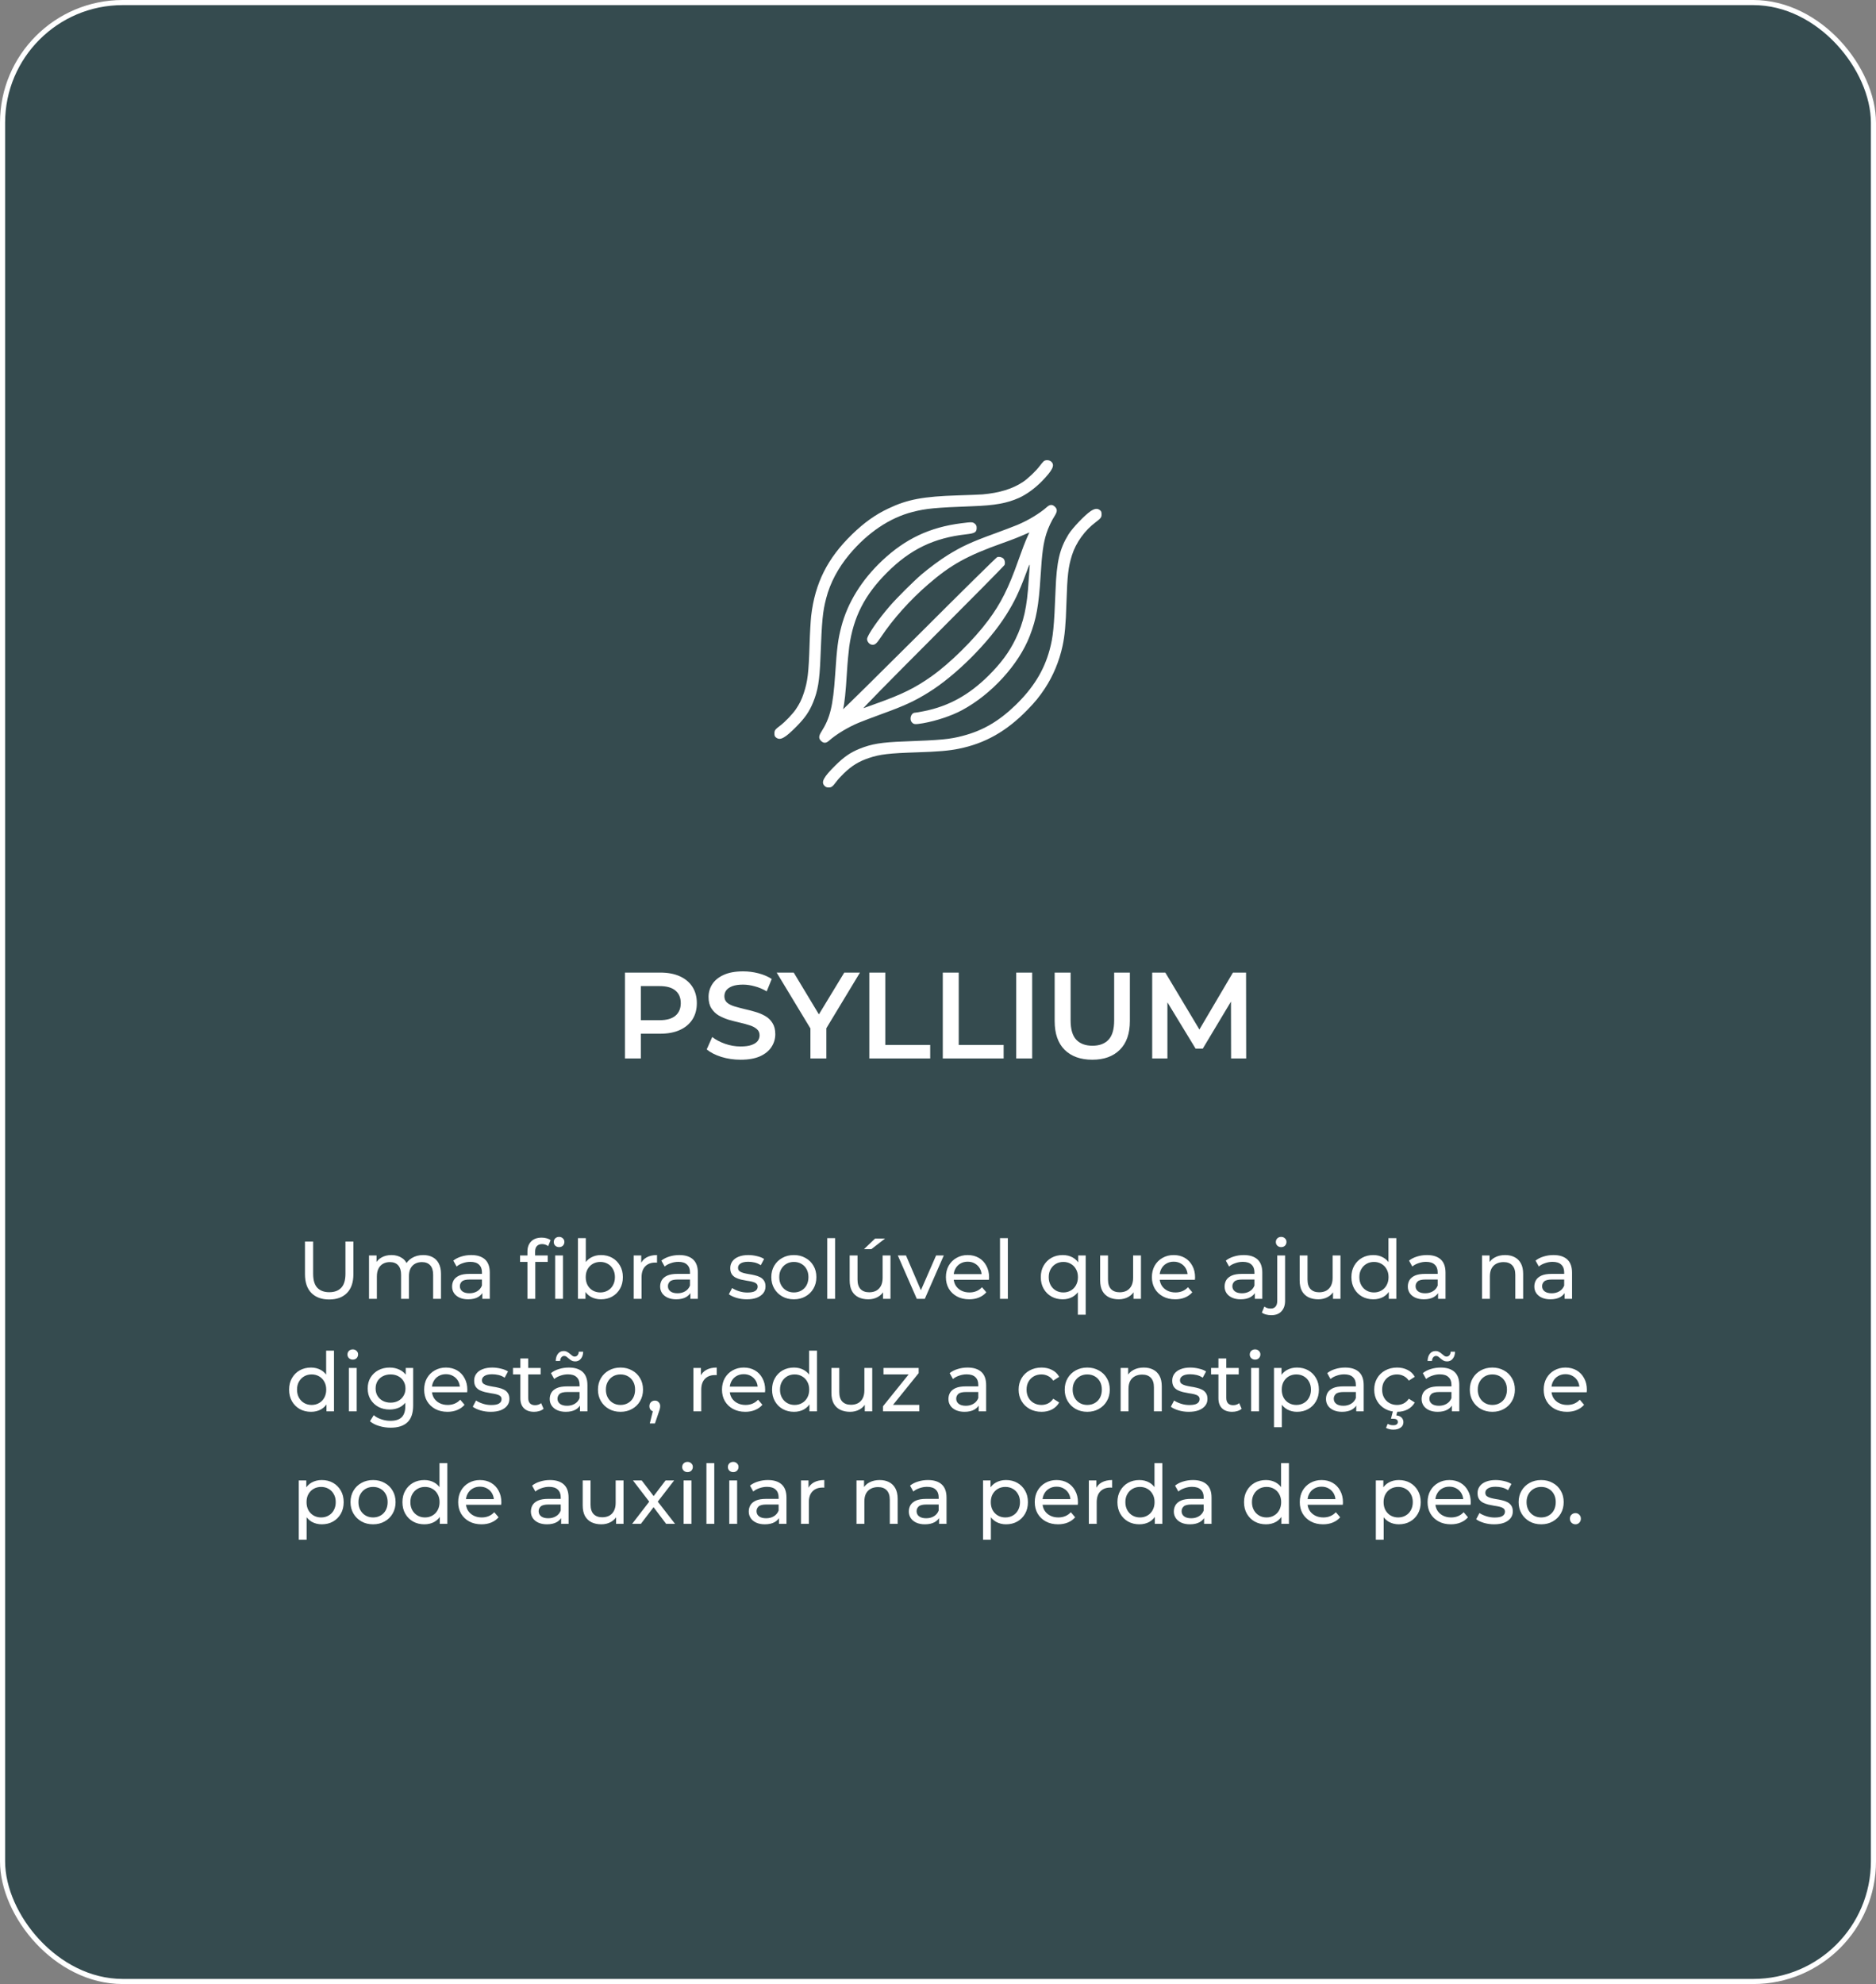
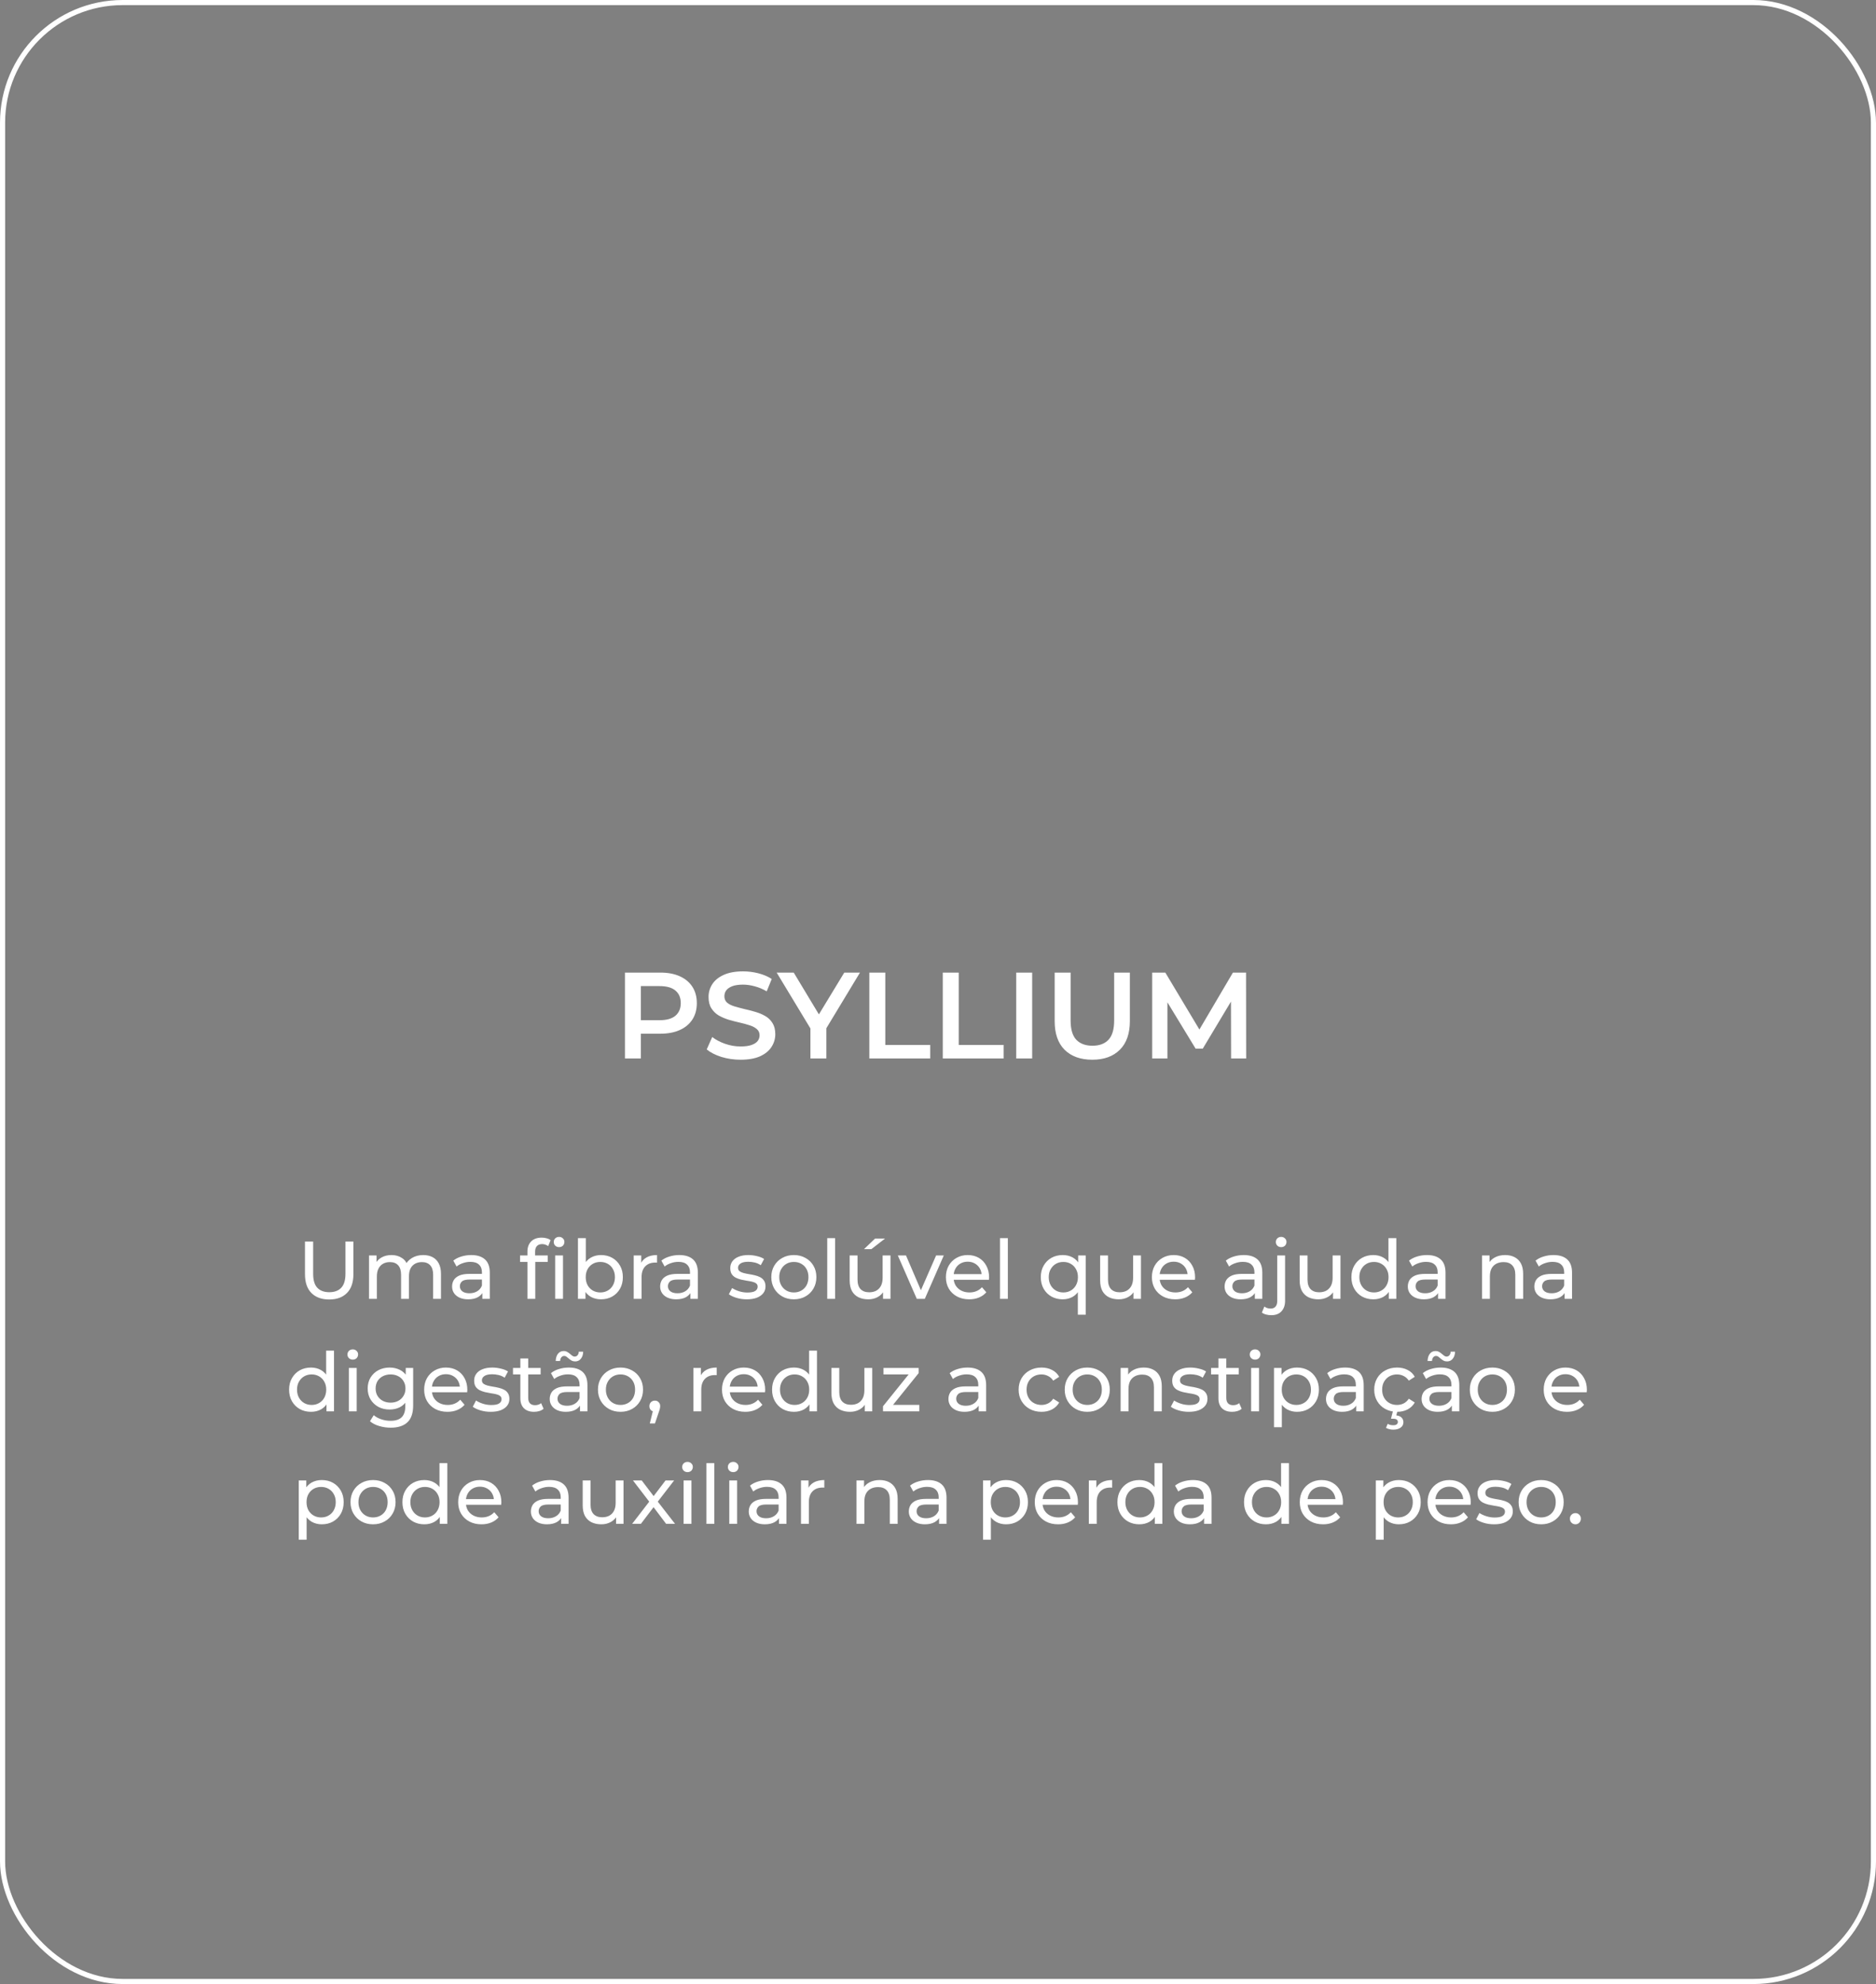
<svg xmlns="http://www.w3.org/2000/svg" width="367" height="388" viewBox="0 0 367 388" fill="none">
  <rect x="0" y="0" width="367" height="388" fill="#808080" stroke="none" />
-   <rect x="0.5" y="0.5" width="366" height="387" rx="23.5" fill="#16353B" fill-opacity="0.7" />
  <rect x="0.5" y="0.5" width="366" height="387" rx="23.5" stroke="white" />
  <g clip-path="url(#clip0_5_79)">
    <path d="M204.163 90.213C204.025 90.338 203.688 90.75 203.4 91.125C202.7 92.075 201.112 93.588 200.138 94.237C198.138 95.588 195.513 96.4 192.188 96.688C191.713 96.725 189.575 96.812 187.438 96.875C180.6 97.088 177.513 97.662 173.775 99.45C171.225 100.65 169.05 102.212 166.7 104.487C161.875 109.175 159.438 114.025 158.688 120.45C158.588 121.337 158.438 123.862 158.375 126.062C158.2 131.637 158 133.237 157.25 135.525C156.825 136.812 156.412 137.65 155.713 138.675C155.075 139.625 153.562 141.2 152.65 141.887C151.625 142.65 151.5 142.825 151.5 143.437C151.5 143.875 151.562 144.037 151.825 144.237C152.625 144.862 153.538 144.375 155.812 142.075C157.475 140.4 158.338 139.15 159.075 137.337C160.012 135.037 160.325 133.1 160.5 128.75C160.788 121.237 160.938 119.65 161.625 117C162.387 114.012 163.975 111.037 166.175 108.412C169.75 104.15 174.05 101.262 178.5 100.125C181.15 99.438 182.925 99.275 190.188 99C194.675 98.838 196.963 98.425 199.35 97.362C200.812 96.7 202.463 95.5 203.825 94.112C205.938 91.925 206.388 91 205.688 90.312C205.312 89.925 204.525 89.888 204.163 90.213Z" fill="white" />
    <path d="M204.787 99.175C203.4 100.4 201.137 101.775 199 102.662C198.275 102.962 196.262 103.725 194.525 104.362C190.037 105.987 188.112 106.875 185.375 108.575C183.987 109.425 181.7 111.125 180.25 112.362C178.762 113.637 175.437 116.937 174.1 118.487C171.812 121.112 169.625 124.287 169.625 124.975C169.625 125.45 170.025 125.962 170.475 126.062C171.125 126.2 171.437 125.95 172.362 124.562C174.675 121.087 178.012 117.35 181.562 114.287C186.025 110.425 189.187 108.675 196.187 106.187C198.262 105.45 199.262 105.05 200.962 104.3L201.375 104.125L201.05 104.837C200.487 106.087 200 107.375 199.225 109.562C197.3 115.025 195.775 118.05 193.287 121.375C190.475 125.137 185.85 129.7 182.25 132.25C179.037 134.525 176.512 135.775 171.5 137.562C170.3 138 169.15 138.412 168.937 138.487C168.7 138.587 173.712 133.475 182.45 124.725C190.1 117.075 196.412 110.675 196.5 110.512C196.687 110.15 196.575 109.475 196.275 109.212C195.987 108.95 195.462 108.837 195.1 108.937C194.937 108.987 188.075 115.75 179.837 123.987C171.587 132.212 164.875 138.825 164.925 138.687C165.212 137.612 165.45 135.412 165.687 131.437C165.787 129.712 166 127.462 166.137 126.437C166.95 120.662 169.162 116.337 173.5 112C178.062 107.425 182.7 105.187 189.05 104.487C190.7 104.3 191.062 104.087 191.062 103.25C191.062 102.825 190.987 102.662 190.712 102.425C190.3 102.075 190.125 102.062 188.1 102.325C181.912 103.1 177.112 105.362 172.575 109.637C168.562 113.412 165.8 117.887 164.587 122.562C163.925 125.1 163.737 126.575 163.375 132.012C162.962 138.112 162.4 140.412 160.637 143.175C160.15 143.962 160.137 144.412 160.612 144.887C161.125 145.387 161.612 145.375 162.212 144.825C163.6 143.6 165.862 142.225 168 141.337C168.725 141.037 170.737 140.275 172.475 139.637C176.962 138.012 178.887 137.125 181.625 135.425C186.95 132.137 193.437 125.662 196.837 120.25C198.425 117.737 199.362 115.775 200.7 112.187C201.362 110.4 201.475 110.162 201.437 110.687C201.4 111.025 201.312 112.3 201.237 113.5C200.925 118.725 200.262 121.687 198.687 124.937C197.45 127.512 195.837 129.687 193.387 132.125C189.562 135.912 185.625 138.087 180.825 139.062C179.975 139.237 179.162 139.375 179.012 139.375C178.212 139.375 177.812 140.7 178.437 141.312C178.787 141.675 179.037 141.687 180.562 141.437C183.137 140.987 186.162 139.987 188.212 138.875C193.987 135.775 199.287 129.95 201.45 124.375C202.75 121.012 203.2 118.5 203.562 112.75C203.85 108.062 204.1 106.275 204.712 104.325C205.05 103.25 205.712 101.825 206.362 100.825C206.85 100.037 206.862 99.588 206.387 99.112C205.875 98.612 205.387 98.625 204.787 99.175Z" fill="white" />
-     <path d="M213.375 99.95C212.25 100.7 209.775 103.287 209.025 104.513C207.288 107.337 206.713 109.825 206.5 115.312C206.213 122.675 206.025 124.575 205.325 127.125C204.225 131.15 202.138 134.525 198.675 137.887C195.388 141.062 192.263 142.887 188.313 143.912C185.8 144.575 184.188 144.725 176.875 145C172.413 145.162 170.488 145.488 168.163 146.425C166.35 147.162 165.1 148.025 163.425 149.688C161.088 152 160.575 152.962 161.313 153.688C161.525 153.913 161.75 154 162.1 154C162.675 154 162.863 153.85 163.6 152.875C163.875 152.487 164.55 151.75 165.088 151.237C166.625 149.75 168.013 148.9 169.988 148.237C172.125 147.512 173.938 147.3 179.438 147.125C183.45 147 185.7 146.812 187.563 146.425C192.713 145.387 196.888 143.025 200.95 138.863C202.55 137.225 203.313 136.275 204.413 134.625C206.025 132.175 207.225 129.3 207.863 126.337C208.3 124.325 208.5 122.163 208.625 117.938C208.8 112.462 208.988 110.875 209.713 108.562C210.488 106.112 212.225 103.7 214.375 102.1C215.375 101.35 215.5 101.175 215.5 100.562C215.5 100.125 215.438 99.963 215.175 99.763C214.688 99.375 214.163 99.438 213.375 99.95Z" fill="white" />
+     <path d="M213.375 99.95C212.25 100.7 209.775 103.287 209.025 104.513C207.288 107.337 206.713 109.825 206.5 115.312C206.213 122.675 206.025 124.575 205.325 127.125C204.225 131.15 202.138 134.525 198.675 137.887C195.388 141.062 192.263 142.887 188.313 143.912C185.8 144.575 184.188 144.725 176.875 145C172.413 145.162 170.488 145.488 168.163 146.425C166.35 147.162 165.1 148.025 163.425 149.688C161.088 152 160.575 152.962 161.313 153.688C161.525 153.913 161.75 154 162.1 154C162.675 154 162.863 153.85 163.6 152.875C163.875 152.487 164.55 151.75 165.088 151.237C166.625 149.75 168.013 148.9 169.988 148.237C172.125 147.512 173.938 147.3 179.438 147.125C183.45 147 185.7 146.812 187.563 146.425C192.713 145.387 196.888 143.025 200.95 138.863C202.55 137.225 203.313 136.275 204.413 134.625C206.025 132.175 207.225 129.3 207.863 126.337C208.3 124.325 208.5 122.163 208.625 117.938C210.488 106.112 212.225 103.7 214.375 102.1C215.375 101.35 215.5 101.175 215.5 100.562C215.5 100.125 215.438 99.963 215.175 99.763C214.688 99.375 214.163 99.438 213.375 99.95Z" fill="white" />
  </g>
  <path d="M122.256 207V190.2H129.168C130.656 190.2 131.928 190.44 132.984 190.92C134.056 191.4 134.88 192.088 135.456 192.984C136.032 193.88 136.32 194.944 136.32 196.176C136.32 197.408 136.032 198.472 135.456 199.368C134.88 200.264 134.056 200.952 132.984 201.432C131.928 201.912 130.656 202.152 129.168 202.152H123.984L125.376 200.688V207H122.256ZM125.376 201.024L123.984 199.512H129.024C130.4 199.512 131.432 199.224 132.12 198.648C132.824 198.056 133.176 197.232 133.176 196.176C133.176 195.104 132.824 194.28 132.12 193.704C131.432 193.128 130.4 192.84 129.024 192.84H123.984L125.376 191.304V201.024ZM144.878 207.24C143.566 207.24 142.31 207.056 141.11 206.688C139.91 206.304 138.958 205.816 138.254 205.224L139.334 202.8C140.006 203.328 140.838 203.768 141.83 204.12C142.822 204.472 143.838 204.648 144.878 204.648C145.758 204.648 146.47 204.552 147.014 204.36C147.558 204.168 147.958 203.912 148.214 203.592C148.47 203.256 148.598 202.88 148.598 202.464C148.598 201.952 148.414 201.544 148.046 201.24C147.678 200.92 147.198 200.672 146.606 200.496C146.03 200.304 145.382 200.128 144.662 199.968C143.958 199.808 143.246 199.624 142.526 199.416C141.822 199.192 141.174 198.912 140.582 198.576C140.006 198.224 139.534 197.76 139.166 197.184C138.798 196.608 138.614 195.872 138.614 194.976C138.614 194.064 138.854 193.232 139.334 192.48C139.83 191.712 140.574 191.104 141.566 190.656C142.574 190.192 143.846 189.96 145.382 189.96C146.39 189.96 147.39 190.088 148.382 190.344C149.374 190.6 150.238 190.968 150.974 191.448L149.99 193.872C149.238 193.424 148.462 193.096 147.662 192.888C146.862 192.664 146.094 192.552 145.358 192.552C144.494 192.552 143.79 192.656 143.246 192.864C142.718 193.072 142.326 193.344 142.07 193.68C141.83 194.016 141.71 194.4 141.71 194.832C141.71 195.344 141.886 195.76 142.238 196.08C142.606 196.384 143.078 196.624 143.654 196.8C144.246 196.976 144.902 197.152 145.622 197.328C146.342 197.488 147.054 197.672 147.758 197.88C148.478 198.088 149.126 198.36 149.702 198.696C150.294 199.032 150.766 199.488 151.118 200.064C151.486 200.64 151.67 201.368 151.67 202.248C151.67 203.144 151.422 203.976 150.926 204.744C150.446 205.496 149.702 206.104 148.694 206.568C147.686 207.016 146.414 207.24 144.878 207.24ZM158.54 207V200.352L159.236 202.272L151.94 190.2H155.276L161.132 199.92H159.26L165.164 190.2H168.236L160.94 202.272L161.66 200.352V207H158.54ZM170.069 207V190.2H173.189V204.36H181.973V207H170.069ZM184.436 207V190.2H187.556V204.36H196.34V207H184.436ZM198.803 207V190.2H201.923V207H198.803ZM213.691 207.24C211.387 207.24 209.579 206.592 208.267 205.296C206.971 204 206.323 202.128 206.323 199.68V190.2H209.443V199.56C209.443 201.288 209.811 202.544 210.547 203.328C211.299 204.112 212.355 204.504 213.715 204.504C215.075 204.504 216.123 204.112 216.859 203.328C217.595 202.544 217.963 201.288 217.963 199.56V190.2H221.035V199.68C221.035 202.128 220.379 204 219.067 205.296C217.771 206.592 215.979 207.24 213.691 207.24ZM225.404 207V190.2H227.972L235.316 202.464H233.972L241.196 190.2H243.764L243.788 207H240.836L240.812 194.832H241.436L235.292 205.08H233.9L227.66 194.832H228.38V207H225.404Z" fill="white" />
  <path d="M64.398 254.128C62.926 254.128 61.769 253.707 60.926 252.864C60.084 252.021 59.662 250.789 59.662 249.168V242.8H61.262V249.104C61.262 250.352 61.534 251.264 62.078 251.84C62.633 252.416 63.411 252.704 64.414 252.704C65.427 252.704 66.206 252.416 66.75 251.84C67.305 251.264 67.582 250.352 67.582 249.104V242.8H69.134V249.168C69.134 250.789 68.713 252.021 67.87 252.864C67.038 253.707 65.881 254.128 64.398 254.128ZM82.798 245.44C83.481 245.44 84.084 245.573 84.606 245.84C85.129 246.107 85.534 246.512 85.822 247.056C86.121 247.6 86.27 248.288 86.27 249.12V254H84.734V249.296C84.734 248.475 84.542 247.856 84.158 247.44C83.774 247.024 83.236 246.816 82.542 246.816C82.03 246.816 81.582 246.923 81.198 247.136C80.814 247.349 80.516 247.664 80.302 248.08C80.1 248.496 79.998 249.013 79.998 249.632V254H78.462V249.296C78.462 248.475 78.27 247.856 77.886 247.44C77.513 247.024 76.974 246.816 76.27 246.816C75.769 246.816 75.326 246.923 74.942 247.136C74.558 247.349 74.26 247.664 74.046 248.08C73.833 248.496 73.726 249.013 73.726 249.632V254H72.19V245.52H73.662V247.776L73.422 247.2C73.689 246.645 74.1 246.213 74.654 245.904C75.209 245.595 75.854 245.44 76.59 245.44C77.401 245.44 78.1 245.643 78.686 246.048C79.273 246.443 79.657 247.045 79.838 247.856L79.214 247.6C79.47 246.949 79.918 246.427 80.558 246.032C81.198 245.637 81.945 245.44 82.798 245.44ZM94.361 254V252.208L94.281 251.872V248.816C94.281 248.165 94.089 247.664 93.705 247.312C93.331 246.949 92.766 246.768 92.009 246.768C91.507 246.768 91.017 246.853 90.537 247.024C90.057 247.184 89.651 247.403 89.321 247.68L88.681 246.528C89.118 246.176 89.641 245.909 90.249 245.728C90.867 245.536 91.513 245.44 92.185 245.44C93.347 245.44 94.243 245.723 94.873 246.288C95.502 246.853 95.817 247.717 95.817 248.88V254H94.361ZM91.577 254.096C90.947 254.096 90.393 253.989 89.913 253.776C89.443 253.563 89.081 253.269 88.825 252.896C88.569 252.512 88.441 252.08 88.441 251.6C88.441 251.141 88.547 250.725 88.761 250.352C88.985 249.979 89.342 249.68 89.833 249.456C90.334 249.232 91.006 249.12 91.849 249.12H94.537V250.224H91.913C91.145 250.224 90.627 250.352 90.361 250.608C90.094 250.864 89.961 251.173 89.961 251.536C89.961 251.952 90.126 252.288 90.457 252.544C90.787 252.789 91.246 252.912 91.833 252.912C92.409 252.912 92.91 252.784 93.337 252.528C93.774 252.272 94.089 251.899 94.281 251.408L94.585 252.464C94.382 252.965 94.025 253.365 93.513 253.664C93.001 253.952 92.355 254.096 91.577 254.096ZM103.18 254V244.768C103.18 243.936 103.42 243.275 103.9 242.784C104.391 242.283 105.084 242.032 105.98 242.032C106.311 242.032 106.625 242.075 106.924 242.16C107.233 242.235 107.495 242.357 107.708 242.528L107.244 243.696C107.084 243.568 106.903 243.472 106.7 243.408C106.497 243.333 106.284 243.296 106.06 243.296C105.612 243.296 105.271 243.424 105.036 243.68C104.801 243.925 104.684 244.293 104.684 244.784V245.92L104.716 246.624V254H103.18ZM101.74 246.784V245.52H107.148V246.784H101.74ZM108.604 254V245.52H110.14V254H108.604ZM109.372 243.888C109.073 243.888 108.823 243.792 108.62 243.6C108.428 243.408 108.332 243.173 108.332 242.896C108.332 242.608 108.428 242.368 108.62 242.176C108.823 241.984 109.073 241.888 109.372 241.888C109.671 241.888 109.916 241.984 110.108 242.176C110.311 242.357 110.412 242.587 110.412 242.864C110.412 243.152 110.316 243.397 110.124 243.6C109.932 243.792 109.681 243.888 109.372 243.888ZM117.561 254.096C116.836 254.096 116.18 253.936 115.593 253.616C115.017 253.285 114.559 252.8 114.217 252.16C113.887 251.52 113.721 250.72 113.721 249.76C113.721 248.8 113.892 248 114.233 247.36C114.585 246.72 115.049 246.24 115.625 245.92C116.212 245.6 116.857 245.44 117.561 245.44C118.393 245.44 119.129 245.621 119.769 245.984C120.409 246.347 120.916 246.853 121.289 247.504C121.663 248.144 121.849 248.896 121.849 249.76C121.849 250.624 121.663 251.381 121.289 252.032C120.916 252.683 120.409 253.189 119.769 253.552C119.129 253.915 118.393 254.096 117.561 254.096ZM113.065 254V242.128H114.601V247.776L114.441 249.744L114.537 251.712V254H113.065ZM117.433 252.752C117.977 252.752 118.463 252.629 118.889 252.384C119.327 252.139 119.668 251.792 119.913 251.344C120.169 250.885 120.297 250.357 120.297 249.76C120.297 249.152 120.169 248.629 119.913 248.192C119.668 247.744 119.327 247.397 118.889 247.152C118.463 246.907 117.977 246.784 117.433 246.784C116.9 246.784 116.415 246.907 115.977 247.152C115.551 247.397 115.209 247.744 114.953 248.192C114.708 248.629 114.585 249.152 114.585 249.76C114.585 250.357 114.708 250.885 114.953 251.344C115.209 251.792 115.551 252.139 115.977 252.384C116.415 252.629 116.9 252.752 117.433 252.752ZM123.972 254V245.52H125.444V247.824L125.3 247.248C125.534 246.661 125.929 246.213 126.484 245.904C127.038 245.595 127.721 245.44 128.532 245.44V246.928C128.468 246.917 128.404 246.912 128.34 246.912C128.286 246.912 128.233 246.912 128.18 246.912C127.358 246.912 126.708 247.157 126.228 247.648C125.748 248.139 125.508 248.848 125.508 249.776V254H123.972ZM135.064 254V252.208L134.984 251.872V248.816C134.984 248.165 134.792 247.664 134.408 247.312C134.034 246.949 133.469 246.768 132.712 246.768C132.21 246.768 131.72 246.853 131.24 247.024C130.76 247.184 130.354 247.403 130.024 247.68L129.384 246.528C129.821 246.176 130.344 245.909 130.952 245.728C131.57 245.536 132.216 245.44 132.888 245.44C134.05 245.44 134.946 245.723 135.576 246.288C136.205 246.853 136.52 247.717 136.52 248.88V254H135.064ZM132.28 254.096C131.65 254.096 131.096 253.989 130.616 253.776C130.146 253.563 129.784 253.269 129.528 252.896C129.272 252.512 129.144 252.08 129.144 251.6C129.144 251.141 129.25 250.725 129.464 250.352C129.688 249.979 130.045 249.68 130.536 249.456C131.037 249.232 131.709 249.12 132.552 249.12H135.24V250.224H132.616C131.848 250.224 131.33 250.352 131.064 250.608C130.797 250.864 130.664 251.173 130.664 251.536C130.664 251.952 130.829 252.288 131.16 252.544C131.49 252.789 131.949 252.912 132.536 252.912C133.112 252.912 133.613 252.784 134.04 252.528C134.477 252.272 134.792 251.899 134.984 251.408L135.288 252.464C135.085 252.965 134.728 253.365 134.216 253.664C133.704 253.952 133.058 254.096 132.28 254.096ZM146.091 254.096C145.387 254.096 144.715 254 144.075 253.808C143.446 253.616 142.95 253.381 142.587 253.104L143.227 251.888C143.59 252.133 144.038 252.341 144.571 252.512C145.104 252.683 145.648 252.768 146.203 252.768C146.918 252.768 147.43 252.667 147.739 252.464C148.059 252.261 148.219 251.979 148.219 251.616C148.219 251.349 148.123 251.141 147.931 250.992C147.739 250.843 147.483 250.731 147.163 250.656C146.854 250.581 146.507 250.517 146.123 250.464C145.739 250.4 145.355 250.325 144.971 250.24C144.587 250.144 144.235 250.016 143.915 249.856C143.595 249.685 143.339 249.456 143.147 249.168C142.955 248.869 142.859 248.475 142.859 247.984C142.859 247.472 143.003 247.024 143.291 246.64C143.579 246.256 143.984 245.963 144.507 245.76C145.04 245.547 145.67 245.44 146.395 245.44C146.95 245.44 147.51 245.509 148.075 245.648C148.651 245.776 149.12 245.963 149.483 246.208L148.827 247.424C148.443 247.168 148.043 246.992 147.627 246.896C147.211 246.8 146.795 246.752 146.379 246.752C145.707 246.752 145.206 246.864 144.875 247.088C144.544 247.301 144.379 247.579 144.379 247.92C144.379 248.208 144.475 248.432 144.667 248.592C144.87 248.741 145.126 248.859 145.435 248.944C145.755 249.029 146.107 249.104 146.491 249.168C146.875 249.221 147.259 249.296 147.643 249.392C148.027 249.477 148.374 249.6 148.683 249.76C149.003 249.92 149.259 250.144 149.451 250.432C149.654 250.72 149.755 251.104 149.755 251.584C149.755 252.096 149.606 252.539 149.307 252.912C149.008 253.285 148.587 253.579 148.043 253.792C147.499 253.995 146.848 254.096 146.091 254.096ZM155.307 254.096C154.453 254.096 153.696 253.909 153.035 253.536C152.373 253.163 151.851 252.651 151.467 252C151.083 251.339 150.891 250.592 150.891 249.76C150.891 248.917 151.083 248.171 151.467 247.52C151.851 246.869 152.373 246.363 153.035 246C153.696 245.627 154.453 245.44 155.307 245.44C156.149 245.44 156.901 245.627 157.563 246C158.235 246.363 158.757 246.869 159.131 247.52C159.515 248.16 159.707 248.907 159.707 249.76C159.707 250.603 159.515 251.349 159.131 252C158.757 252.651 158.235 253.163 157.563 253.536C156.901 253.909 156.149 254.096 155.307 254.096ZM155.307 252.752C155.851 252.752 156.336 252.629 156.763 252.384C157.2 252.139 157.541 251.792 157.787 251.344C158.032 250.885 158.155 250.357 158.155 249.76C158.155 249.152 158.032 248.629 157.787 248.192C157.541 247.744 157.2 247.397 156.763 247.152C156.336 246.907 155.851 246.784 155.307 246.784C154.763 246.784 154.277 246.907 153.851 247.152C153.424 247.397 153.083 247.744 152.827 248.192C152.571 248.629 152.443 249.152 152.443 249.76C152.443 250.357 152.571 250.885 152.827 251.344C153.083 251.792 153.424 252.139 153.851 252.384C154.277 252.629 154.763 252.752 155.307 252.752ZM161.831 254V242.128H163.367V254H161.831ZM169.868 254.096C169.142 254.096 168.502 253.963 167.948 253.696C167.404 253.429 166.977 253.024 166.668 252.48C166.369 251.925 166.22 251.232 166.22 250.4V245.52H167.756V250.224C167.756 251.056 167.953 251.68 168.348 252.096C168.753 252.512 169.318 252.72 170.044 252.72C170.577 252.72 171.041 252.613 171.436 252.4C171.83 252.176 172.134 251.856 172.348 251.44C172.561 251.013 172.668 250.501 172.668 249.904V245.52H174.204V254H172.748V251.712L172.988 252.32C172.71 252.885 172.294 253.323 171.74 253.632C171.185 253.941 170.561 254.096 169.868 254.096ZM169.02 244.288L171.196 242.208H173.148L170.46 244.288H169.02ZM179.352 254L175.64 245.52H177.24L180.536 253.2H179.768L183.128 245.52H184.632L180.92 254H179.352ZM189.607 254.096C188.7 254.096 187.9 253.909 187.207 253.536C186.524 253.163 185.991 252.651 185.607 252C185.234 251.349 185.047 250.603 185.047 249.76C185.047 248.917 185.228 248.171 185.591 247.52C185.964 246.869 186.471 246.363 187.111 246C187.762 245.627 188.492 245.44 189.303 245.44C190.124 245.44 190.85 245.621 191.479 245.984C192.108 246.347 192.599 246.859 192.951 247.52C193.314 248.171 193.495 248.933 193.495 249.808C193.495 249.872 193.49 249.947 193.479 250.032C193.479 250.117 193.474 250.197 193.463 250.272H186.247V249.168H192.663L192.039 249.552C192.05 249.008 191.938 248.523 191.703 248.096C191.468 247.669 191.143 247.339 190.727 247.104C190.322 246.859 189.847 246.736 189.303 246.736C188.77 246.736 188.295 246.859 187.879 247.104C187.463 247.339 187.138 247.675 186.903 248.112C186.668 248.539 186.551 249.029 186.551 249.584V249.84C186.551 250.405 186.679 250.912 186.935 251.36C187.202 251.797 187.57 252.139 188.039 252.384C188.508 252.629 189.047 252.752 189.655 252.752C190.156 252.752 190.61 252.667 191.015 252.496C191.431 252.325 191.794 252.069 192.103 251.728L192.951 252.72C192.567 253.168 192.087 253.509 191.511 253.744C190.946 253.979 190.311 254.096 189.607 254.096ZM195.628 254V242.128H197.164V254H195.628ZM207.898 254.096C207.076 254.096 206.34 253.915 205.69 253.552C205.05 253.189 204.543 252.683 204.17 252.032C203.796 251.381 203.61 250.624 203.61 249.76C203.61 248.896 203.796 248.144 204.17 247.504C204.543 246.853 205.05 246.347 205.69 245.984C206.34 245.621 207.076 245.44 207.898 245.44C208.634 245.44 209.29 245.6 209.866 245.92C210.442 246.24 210.895 246.72 211.226 247.36C211.567 248 211.738 248.8 211.738 249.76C211.738 250.72 211.562 251.52 211.21 252.16C210.868 252.8 210.41 253.285 209.834 253.616C209.258 253.936 208.612 254.096 207.898 254.096ZM208.026 252.752C208.559 252.752 209.039 252.629 209.466 252.384C209.903 252.139 210.244 251.792 210.49 251.344C210.746 250.885 210.874 250.357 210.874 249.76C210.874 249.152 210.746 248.629 210.49 248.192C210.244 247.744 209.903 247.397 209.466 247.152C209.039 246.907 208.559 246.784 208.026 246.784C207.482 246.784 206.996 246.907 206.57 247.152C206.143 247.397 205.802 247.744 205.546 248.192C205.29 248.629 205.162 249.152 205.162 249.76C205.162 250.357 205.29 250.885 205.546 251.344C205.802 251.792 206.143 252.139 206.57 252.384C206.996 252.629 207.482 252.752 208.026 252.752ZM210.858 257.104V251.744L211.017 249.776L210.922 247.808V245.52H212.394V257.104H210.858ZM218.868 254.096C218.142 254.096 217.502 253.963 216.948 253.696C216.404 253.429 215.977 253.024 215.668 252.48C215.369 251.925 215.22 251.232 215.22 250.4V245.52H216.756V250.224C216.756 251.056 216.953 251.68 217.348 252.096C217.753 252.512 218.318 252.72 219.044 252.72C219.577 252.72 220.041 252.613 220.436 252.4C220.83 252.176 221.134 251.856 221.348 251.44C221.561 251.013 221.668 250.501 221.668 249.904V245.52H223.204V254H221.748V251.712L221.988 252.32C221.71 252.885 221.294 253.323 220.74 253.632C220.185 253.941 219.561 254.096 218.868 254.096ZM229.904 254.096C228.997 254.096 228.197 253.909 227.504 253.536C226.821 253.163 226.288 252.651 225.904 252C225.531 251.349 225.344 250.603 225.344 249.76C225.344 248.917 225.525 248.171 225.888 247.52C226.261 246.869 226.768 246.363 227.408 246C228.059 245.627 228.789 245.44 229.6 245.44C230.421 245.44 231.147 245.621 231.776 245.984C232.405 246.347 232.896 246.859 233.248 247.52C233.611 248.171 233.792 248.933 233.792 249.808C233.792 249.872 233.787 249.947 233.776 250.032C233.776 250.117 233.771 250.197 233.76 250.272H226.544V249.168H232.96L232.336 249.552C232.347 249.008 232.235 248.523 232 248.096C231.765 247.669 231.44 247.339 231.024 247.104C230.619 246.859 230.144 246.736 229.6 246.736C229.067 246.736 228.592 246.859 228.176 247.104C227.76 247.339 227.435 247.675 227.2 248.112C226.965 248.539 226.848 249.029 226.848 249.584V249.84C226.848 250.405 226.976 250.912 227.232 251.36C227.499 251.797 227.867 252.139 228.336 252.384C228.805 252.629 229.344 252.752 229.952 252.752C230.453 252.752 230.907 252.667 231.312 252.496C231.728 252.325 232.091 252.069 232.4 251.728L233.248 252.72C232.864 253.168 232.384 253.509 231.808 253.744C231.243 253.979 230.608 254.096 229.904 254.096ZM245.486 254V252.208L245.406 251.872V248.816C245.406 248.165 245.214 247.664 244.83 247.312C244.456 246.949 243.891 246.768 243.134 246.768C242.632 246.768 242.142 246.853 241.662 247.024C241.182 247.184 240.776 247.403 240.446 247.68L239.806 246.528C240.243 246.176 240.766 245.909 241.374 245.728C241.992 245.536 242.638 245.44 243.31 245.44C244.472 245.44 245.368 245.723 245.998 246.288C246.627 246.853 246.942 247.717 246.942 248.88V254H245.486ZM242.702 254.096C242.072 254.096 241.518 253.989 241.038 253.776C240.568 253.563 240.206 253.269 239.95 252.896C239.694 252.512 239.566 252.08 239.566 251.6C239.566 251.141 239.672 250.725 239.886 250.352C240.11 249.979 240.467 249.68 240.958 249.456C241.459 249.232 242.131 249.12 242.974 249.12H245.662V250.224H243.038C242.27 250.224 241.752 250.352 241.486 250.608C241.219 250.864 241.086 251.173 241.086 251.536C241.086 251.952 241.251 252.288 241.582 252.544C241.912 252.789 242.371 252.912 242.958 252.912C243.534 252.912 244.035 252.784 244.462 252.528C244.899 252.272 245.214 251.899 245.406 251.408L245.71 252.464C245.507 252.965 245.15 253.365 244.638 253.664C244.126 253.952 243.48 254.096 242.702 254.096ZM248.696 257.2C248.344 257.2 248.008 257.157 247.688 257.072C247.357 256.987 247.08 256.859 246.856 256.688L247.352 255.504C247.672 255.771 248.088 255.904 248.6 255.904C249.005 255.904 249.315 255.776 249.528 255.52C249.752 255.275 249.864 254.907 249.864 254.416V245.52H251.4V254.384C251.4 255.248 251.165 255.931 250.696 256.432C250.237 256.944 249.571 257.2 248.696 257.2ZM250.632 243.888C250.333 243.888 250.083 243.792 249.88 243.6C249.688 243.408 249.592 243.173 249.592 242.896C249.592 242.608 249.688 242.368 249.88 242.176C250.083 241.984 250.333 241.888 250.632 241.888C250.931 241.888 251.176 241.984 251.368 242.176C251.571 242.357 251.672 242.587 251.672 242.864C251.672 243.152 251.576 243.397 251.384 243.6C251.192 243.792 250.941 243.888 250.632 243.888ZM257.899 254.096C257.174 254.096 256.534 253.963 255.979 253.696C255.435 253.429 255.008 253.024 254.699 252.48C254.4 251.925 254.251 251.232 254.251 250.4V245.52H255.787V250.224C255.787 251.056 255.984 251.68 256.379 252.096C256.784 252.512 257.35 252.72 258.075 252.72C258.608 252.72 259.072 252.613 259.467 252.4C259.862 252.176 260.166 251.856 260.379 251.44C260.592 251.013 260.699 250.501 260.699 249.904V245.52H262.235V254H260.779V251.712L261.019 252.32C260.742 252.885 260.326 253.323 259.771 253.632C259.216 253.941 258.592 254.096 257.899 254.096ZM268.663 254.096C267.842 254.096 267.106 253.915 266.455 253.552C265.815 253.189 265.308 252.683 264.935 252.032C264.562 251.381 264.375 250.624 264.375 249.76C264.375 248.896 264.562 248.144 264.935 247.504C265.308 246.853 265.815 246.347 266.455 245.984C267.106 245.621 267.842 245.44 268.663 245.44C269.378 245.44 270.023 245.6 270.599 245.92C271.175 246.24 271.634 246.72 271.975 247.36C272.327 248 272.503 248.8 272.503 249.76C272.503 250.72 272.332 251.52 271.991 252.16C271.66 252.8 271.207 253.285 270.631 253.616C270.055 253.936 269.399 254.096 268.663 254.096ZM268.791 252.752C269.324 252.752 269.804 252.629 270.231 252.384C270.668 252.139 271.01 251.792 271.255 251.344C271.511 250.885 271.639 250.357 271.639 249.76C271.639 249.152 271.511 248.629 271.255 248.192C271.01 247.744 270.668 247.397 270.231 247.152C269.804 246.907 269.324 246.784 268.791 246.784C268.247 246.784 267.762 246.907 267.335 247.152C266.908 247.397 266.567 247.744 266.311 248.192C266.055 248.629 265.927 249.152 265.927 249.76C265.927 250.357 266.055 250.885 266.311 251.344C266.567 251.792 266.908 252.139 267.335 252.384C267.762 252.629 268.247 252.752 268.791 252.752ZM271.687 254V251.712L271.783 249.744L271.623 247.776V242.128H273.159V254H271.687ZM281.329 254V252.208L281.249 251.872V248.816C281.249 248.165 281.057 247.664 280.673 247.312C280.3 246.949 279.735 246.768 278.977 246.768C278.476 246.768 277.985 246.853 277.505 247.024C277.025 247.184 276.62 247.403 276.289 247.68L275.649 246.528C276.087 246.176 276.609 245.909 277.217 245.728C277.836 245.536 278.481 245.44 279.153 245.44C280.316 245.44 281.212 245.723 281.841 246.288C282.471 246.853 282.785 247.717 282.785 248.88V254H281.329ZM278.545 254.096C277.916 254.096 277.361 253.989 276.881 253.776C276.412 253.563 276.049 253.269 275.793 252.896C275.537 252.512 275.409 252.08 275.409 251.6C275.409 251.141 275.516 250.725 275.729 250.352C275.953 249.979 276.311 249.68 276.801 249.456C277.303 249.232 277.975 249.12 278.817 249.12H281.505V250.224H278.881C278.113 250.224 277.596 250.352 277.329 250.608C277.063 250.864 276.929 251.173 276.929 251.536C276.929 251.952 277.095 252.288 277.425 252.544C277.756 252.789 278.215 252.912 278.801 252.912C279.377 252.912 279.879 252.784 280.305 252.528C280.743 252.272 281.057 251.899 281.249 251.408L281.553 252.464C281.351 252.965 280.993 253.365 280.481 253.664C279.969 253.952 279.324 254.096 278.545 254.096ZM294.453 245.44C295.146 245.44 295.754 245.573 296.277 245.84C296.81 246.107 297.226 246.512 297.525 247.056C297.823 247.6 297.973 248.288 297.973 249.12V254H296.437V249.296C296.437 248.475 296.234 247.856 295.829 247.44C295.434 247.024 294.874 246.816 294.149 246.816C293.605 246.816 293.13 246.923 292.725 247.136C292.319 247.349 292.005 247.664 291.781 248.08C291.567 248.496 291.461 249.013 291.461 249.632V254H289.925V245.52H291.397V247.808L291.157 247.2C291.434 246.645 291.861 246.213 292.437 245.904C293.013 245.595 293.685 245.44 294.453 245.44ZM306.079 254V252.208L305.999 251.872V248.816C305.999 248.165 305.807 247.664 305.423 247.312C305.05 246.949 304.485 246.768 303.727 246.768C303.226 246.768 302.735 246.853 302.255 247.024C301.775 247.184 301.37 247.403 301.039 247.68L300.399 246.528C300.837 246.176 301.359 245.909 301.967 245.728C302.586 245.536 303.231 245.44 303.903 245.44C305.066 245.44 305.962 245.723 306.591 246.288C307.221 246.853 307.535 247.717 307.535 248.88V254H306.079ZM303.295 254.096C302.666 254.096 302.111 253.989 301.631 253.776C301.162 253.563 300.799 253.269 300.543 252.896C300.287 252.512 300.159 252.08 300.159 251.6C300.159 251.141 300.266 250.725 300.479 250.352C300.703 249.979 301.061 249.68 301.551 249.456C302.053 249.232 302.725 249.12 303.567 249.12H306.255V250.224H303.631C302.863 250.224 302.346 250.352 302.079 250.608C301.813 250.864 301.679 251.173 301.679 251.536C301.679 251.952 301.845 252.288 302.175 252.544C302.506 252.789 302.965 252.912 303.551 252.912C304.127 252.912 304.629 252.784 305.055 252.528C305.493 252.272 305.807 251.899 305.999 251.408L306.303 252.464C306.101 252.965 305.743 253.365 305.231 253.664C304.719 253.952 304.074 254.096 303.295 254.096ZM60.843 276.096C60.022 276.096 59.285 275.915 58.635 275.552C57.995 275.189 57.488 274.683 57.115 274.032C56.742 273.381 56.555 272.624 56.555 271.76C56.555 270.896 56.742 270.144 57.115 269.504C57.488 268.853 57.995 268.347 58.635 267.984C59.285 267.621 60.022 267.44 60.843 267.44C61.557 267.44 62.203 267.6 62.779 267.92C63.355 268.24 63.813 268.72 64.155 269.36C64.507 270 64.683 270.8 64.683 271.76C64.683 272.72 64.512 273.52 64.171 274.16C63.84 274.8 63.387 275.285 62.811 275.616C62.235 275.936 61.579 276.096 60.843 276.096ZM60.971 274.752C61.504 274.752 61.984 274.629 62.411 274.384C62.848 274.139 63.19 273.792 63.435 273.344C63.691 272.885 63.819 272.357 63.819 271.76C63.819 271.152 63.691 270.629 63.435 270.192C63.19 269.744 62.848 269.397 62.411 269.152C61.984 268.907 61.504 268.784 60.971 268.784C60.427 268.784 59.941 268.907 59.515 269.152C59.088 269.397 58.747 269.744 58.491 270.192C58.235 270.629 58.107 271.152 58.107 271.76C58.107 272.357 58.235 272.885 58.491 273.344C58.747 273.792 59.088 274.139 59.515 274.384C59.941 274.629 60.427 274.752 60.971 274.752ZM63.867 276V273.712L63.963 271.744L63.803 269.776V264.128H65.339V276H63.867ZM68.245 276V267.52H69.781V276H68.245ZM69.013 265.888C68.714 265.888 68.464 265.792 68.261 265.6C68.069 265.408 67.973 265.173 67.973 264.896C67.973 264.608 68.069 264.368 68.261 264.176C68.464 263.984 68.714 263.888 69.013 263.888C69.312 263.888 69.557 263.984 69.749 264.176C69.952 264.357 70.053 264.587 70.053 264.864C70.053 265.152 69.957 265.397 69.765 265.6C69.573 265.792 69.322 265.888 69.013 265.888ZM76.426 279.2C75.647 279.2 74.89 279.088 74.154 278.864C73.428 278.651 72.837 278.341 72.378 277.936L73.114 276.752C73.508 277.093 73.994 277.36 74.57 277.552C75.146 277.755 75.749 277.856 76.378 277.856C77.38 277.856 78.117 277.621 78.586 277.152C79.055 276.683 79.29 275.968 79.29 275.008V273.216L79.45 271.536L79.37 269.84V267.52H80.826V274.848C80.826 276.341 80.453 277.44 79.706 278.144C78.959 278.848 77.866 279.2 76.426 279.2ZM76.234 275.648C75.412 275.648 74.677 275.477 74.026 275.136C73.386 274.784 72.874 274.299 72.49 273.68C72.117 273.061 71.93 272.347 71.93 271.536C71.93 270.715 72.117 270 72.49 269.392C72.874 268.773 73.386 268.293 74.026 267.952C74.677 267.611 75.412 267.44 76.234 267.44C76.959 267.44 77.621 267.589 78.218 267.888C78.815 268.176 79.29 268.624 79.642 269.232C80.004 269.84 80.186 270.608 80.186 271.536C80.186 272.453 80.004 273.216 79.642 273.824C79.29 274.432 78.815 274.891 78.218 275.2C77.621 275.499 76.959 275.648 76.234 275.648ZM76.41 274.304C76.975 274.304 77.477 274.187 77.914 273.952C78.351 273.717 78.692 273.392 78.938 272.976C79.194 272.56 79.322 272.08 79.322 271.536C79.322 270.992 79.194 270.512 78.938 270.096C78.692 269.68 78.351 269.36 77.914 269.136C77.477 268.901 76.975 268.784 76.41 268.784C75.844 268.784 75.338 268.901 74.89 269.136C74.453 269.36 74.106 269.68 73.85 270.096C73.605 270.512 73.482 270.992 73.482 271.536C73.482 272.08 73.605 272.56 73.85 272.976C74.106 273.392 74.453 273.717 74.89 273.952C75.338 274.187 75.844 274.304 76.41 274.304ZM87.537 276.096C86.63 276.096 85.83 275.909 85.137 275.536C84.454 275.163 83.921 274.651 83.537 274C83.163 273.349 82.977 272.603 82.977 271.76C82.977 270.917 83.158 270.171 83.521 269.52C83.894 268.869 84.401 268.363 85.041 268C85.691 267.627 86.422 267.44 87.233 267.44C88.054 267.44 88.779 267.621 89.409 267.984C90.038 268.347 90.529 268.859 90.881 269.52C91.243 270.171 91.425 270.933 91.425 271.808C91.425 271.872 91.419 271.947 91.409 272.032C91.409 272.117 91.403 272.197 91.393 272.272H84.177V271.168H90.593L89.969 271.552C89.979 271.008 89.867 270.523 89.633 270.096C89.398 269.669 89.073 269.339 88.657 269.104C88.251 268.859 87.777 268.736 87.233 268.736C86.699 268.736 86.225 268.859 85.809 269.104C85.393 269.339 85.067 269.675 84.833 270.112C84.598 270.539 84.481 271.029 84.481 271.584V271.84C84.481 272.405 84.609 272.912 84.865 273.36C85.131 273.797 85.499 274.139 85.969 274.384C86.438 274.629 86.977 274.752 87.585 274.752C88.086 274.752 88.539 274.667 88.945 274.496C89.361 274.325 89.723 274.069 90.033 273.728L90.881 274.72C90.497 275.168 90.017 275.509 89.441 275.744C88.875 275.979 88.241 276.096 87.537 276.096ZM95.99 276.096C95.286 276.096 94.614 276 93.974 275.808C93.344 275.616 92.848 275.381 92.486 275.104L93.126 273.888C93.488 274.133 93.936 274.341 94.47 274.512C95.003 274.683 95.547 274.768 96.102 274.768C96.816 274.768 97.328 274.667 97.638 274.464C97.958 274.261 98.118 273.979 98.118 273.616C98.118 273.349 98.022 273.141 97.83 272.992C97.638 272.843 97.382 272.731 97.062 272.656C96.752 272.581 96.406 272.517 96.022 272.464C95.638 272.4 95.254 272.325 94.87 272.24C94.486 272.144 94.134 272.016 93.814 271.856C93.494 271.685 93.238 271.456 93.046 271.168C92.854 270.869 92.758 270.475 92.758 269.984C92.758 269.472 92.902 269.024 93.19 268.64C93.478 268.256 93.883 267.963 94.406 267.76C94.939 267.547 95.568 267.44 96.294 267.44C96.848 267.44 97.408 267.509 97.974 267.648C98.55 267.776 99.019 267.963 99.382 268.208L98.726 269.424C98.342 269.168 97.942 268.992 97.526 268.896C97.11 268.8 96.694 268.752 96.278 268.752C95.606 268.752 95.104 268.864 94.774 269.088C94.443 269.301 94.278 269.579 94.278 269.92C94.278 270.208 94.374 270.432 94.566 270.592C94.768 270.741 95.024 270.859 95.334 270.944C95.654 271.029 96.006 271.104 96.39 271.168C96.774 271.221 97.158 271.296 97.542 271.392C97.926 271.477 98.272 271.6 98.582 271.76C98.902 271.92 99.158 272.144 99.35 272.432C99.552 272.72 99.654 273.104 99.654 273.584C99.654 274.096 99.504 274.539 99.206 274.912C98.907 275.285 98.486 275.579 97.942 275.792C97.398 275.995 96.747 276.096 95.99 276.096ZM104.485 276.096C103.632 276.096 102.971 275.867 102.501 275.408C102.032 274.949 101.797 274.293 101.797 273.44V265.664H103.333V273.376C103.333 273.835 103.445 274.187 103.669 274.432C103.904 274.677 104.235 274.8 104.661 274.8C105.141 274.8 105.541 274.667 105.861 274.4L106.341 275.504C106.107 275.707 105.824 275.856 105.493 275.952C105.173 276.048 104.837 276.096 104.485 276.096ZM100.357 268.784V267.52H105.765V268.784H100.357ZM113.462 276V274.208L113.382 273.872V270.816C113.382 270.165 113.19 269.664 112.806 269.312C112.433 268.949 111.868 268.768 111.11 268.768C110.609 268.768 110.118 268.853 109.638 269.024C109.158 269.184 108.753 269.403 108.422 269.68L107.782 268.528C108.22 268.176 108.742 267.909 109.35 267.728C109.969 267.536 110.614 267.44 111.286 267.44C112.449 267.44 113.345 267.723 113.974 268.288C114.604 268.853 114.918 269.717 114.918 270.88V276H113.462ZM110.678 276.096C110.049 276.096 109.494 275.989 109.014 275.776C108.545 275.563 108.182 275.269 107.926 274.896C107.67 274.512 107.542 274.08 107.542 273.6C107.542 273.141 107.649 272.725 107.862 272.352C108.086 271.979 108.444 271.68 108.934 271.456C109.436 271.232 110.108 271.12 110.95 271.12H113.638V272.224H111.014C110.246 272.224 109.729 272.352 109.462 272.608C109.196 272.864 109.062 273.173 109.062 273.536C109.062 273.952 109.228 274.288 109.558 274.544C109.889 274.789 110.348 274.912 110.934 274.912C111.51 274.912 112.012 274.784 112.438 274.528C112.876 274.272 113.19 273.899 113.382 273.408L113.686 274.464C113.484 274.965 113.126 275.365 112.614 275.664C112.102 275.952 111.457 276.096 110.678 276.096ZM112.518 266.24C112.262 266.24 112.033 266.187 111.83 266.08C111.638 265.973 111.462 265.851 111.302 265.712C111.142 265.563 110.988 265.435 110.838 265.328C110.689 265.221 110.54 265.168 110.39 265.168C110.156 265.168 109.964 265.259 109.814 265.44C109.676 265.611 109.596 265.851 109.574 266.16H108.71C108.732 265.563 108.881 265.088 109.158 264.736C109.436 264.384 109.809 264.208 110.278 264.208C110.534 264.208 110.764 264.267 110.966 264.384C111.169 264.491 111.35 264.619 111.51 264.768C111.67 264.907 111.82 265.029 111.958 265.136C112.108 265.243 112.257 265.296 112.406 265.296C112.641 265.296 112.833 265.211 112.982 265.04C113.132 264.869 113.212 264.635 113.222 264.336H114.086C114.076 264.901 113.926 265.36 113.638 265.712C113.361 266.064 112.988 266.24 112.518 266.24ZM121.393 276.096C120.539 276.096 119.782 275.909 119.121 275.536C118.459 275.163 117.937 274.651 117.553 274C117.169 273.339 116.977 272.592 116.977 271.76C116.977 270.917 117.169 270.171 117.553 269.52C117.937 268.869 118.459 268.363 119.121 268C119.782 267.627 120.539 267.44 121.393 267.44C122.235 267.44 122.987 267.627 123.649 268C124.321 268.363 124.843 268.869 125.217 269.52C125.601 270.16 125.793 270.907 125.793 271.76C125.793 272.603 125.601 273.349 125.217 274C124.843 274.651 124.321 275.163 123.649 275.536C122.987 275.909 122.235 276.096 121.393 276.096ZM121.393 274.752C121.937 274.752 122.422 274.629 122.849 274.384C123.286 274.139 123.627 273.792 123.873 273.344C124.118 272.885 124.241 272.357 124.241 271.76C124.241 271.152 124.118 270.629 123.873 270.192C123.627 269.744 123.286 269.397 122.849 269.152C122.422 268.907 121.937 268.784 121.393 268.784C120.849 268.784 120.363 268.907 119.937 269.152C119.51 269.397 119.169 269.744 118.913 270.192C118.657 270.629 118.529 271.152 118.529 271.76C118.529 272.357 118.657 272.885 118.913 273.344C119.169 273.792 119.51 274.139 119.937 274.384C120.363 274.629 120.849 274.752 121.393 274.752ZM127.121 278.368L127.921 275.136L128.129 276.064C127.82 276.064 127.559 275.968 127.345 275.776C127.143 275.584 127.041 275.323 127.041 274.992C127.041 274.672 127.143 274.411 127.345 274.208C127.559 274.005 127.815 273.904 128.113 273.904C128.423 273.904 128.673 274.011 128.865 274.224C129.057 274.427 129.153 274.683 129.153 274.992C129.153 275.099 129.143 275.205 129.121 275.312C129.111 275.408 129.084 275.525 129.041 275.664C129.009 275.792 128.956 275.952 128.881 276.144L128.129 278.368H127.121ZM135.651 276V267.52H137.123V269.824L136.979 269.248C137.214 268.661 137.609 268.213 138.163 267.904C138.718 267.595 139.401 267.44 140.211 267.44V268.928C140.147 268.917 140.083 268.912 140.019 268.912C139.966 268.912 139.913 268.912 139.859 268.912C139.038 268.912 138.387 269.157 137.907 269.648C137.427 270.139 137.187 270.848 137.187 271.776V276H135.651ZM145.802 276.096C144.896 276.096 144.096 275.909 143.402 275.536C142.72 275.163 142.186 274.651 141.802 274C141.429 273.349 141.242 272.603 141.242 271.76C141.242 270.917 141.424 270.171 141.786 269.52C142.16 268.869 142.666 268.363 143.306 268C143.957 267.627 144.688 267.44 145.498 267.44C146.32 267.44 147.045 267.621 147.674 267.984C148.304 268.347 148.794 268.859 149.146 269.52C149.509 270.171 149.69 270.933 149.69 271.808C149.69 271.872 149.685 271.947 149.674 272.032C149.674 272.117 149.669 272.197 149.658 272.272H142.442V271.168H148.858L148.234 271.552C148.245 271.008 148.133 270.523 147.898 270.096C147.664 269.669 147.338 269.339 146.922 269.104C146.517 268.859 146.042 268.736 145.498 268.736C144.965 268.736 144.49 268.859 144.074 269.104C143.658 269.339 143.333 269.675 143.098 270.112C142.864 270.539 142.746 271.029 142.746 271.584V271.84C142.746 272.405 142.874 272.912 143.13 273.36C143.397 273.797 143.765 274.139 144.234 274.384C144.704 274.629 145.242 274.752 145.85 274.752C146.352 274.752 146.805 274.667 147.21 274.496C147.626 274.325 147.989 274.069 148.298 273.728L149.146 274.72C148.762 275.168 148.282 275.509 147.706 275.744C147.141 275.979 146.506 276.096 145.802 276.096ZM155.327 276.096C154.506 276.096 153.77 275.915 153.119 275.552C152.479 275.189 151.973 274.683 151.599 274.032C151.226 273.381 151.039 272.624 151.039 271.76C151.039 270.896 151.226 270.144 151.599 269.504C151.973 268.853 152.479 268.347 153.119 267.984C153.77 267.621 154.506 267.44 155.327 267.44C156.042 267.44 156.687 267.6 157.263 267.92C157.839 268.24 158.298 268.72 158.639 269.36C158.991 270 159.167 270.8 159.167 271.76C159.167 272.72 158.997 273.52 158.655 274.16C158.325 274.8 157.871 275.285 157.295 275.616C156.719 275.936 156.063 276.096 155.327 276.096ZM155.455 274.752C155.989 274.752 156.469 274.629 156.895 274.384C157.333 274.139 157.674 273.792 157.919 273.344C158.175 272.885 158.303 272.357 158.303 271.76C158.303 271.152 158.175 270.629 157.919 270.192C157.674 269.744 157.333 269.397 156.895 269.152C156.469 268.907 155.989 268.784 155.455 268.784C154.911 268.784 154.426 268.907 153.999 269.152C153.573 269.397 153.231 269.744 152.975 270.192C152.719 270.629 152.591 271.152 152.591 271.76C152.591 272.357 152.719 272.885 152.975 273.344C153.231 273.792 153.573 274.139 153.999 274.384C154.426 274.629 154.911 274.752 155.455 274.752ZM158.351 276V273.712L158.447 271.744L158.287 269.776V264.128H159.823V276H158.351ZM166.297 276.096C165.572 276.096 164.932 275.963 164.377 275.696C163.833 275.429 163.407 275.024 163.097 274.48C162.799 273.925 162.649 273.232 162.649 272.4V267.52H164.185V272.224C164.185 273.056 164.383 273.68 164.777 274.096C165.183 274.512 165.748 274.72 166.473 274.72C167.007 274.72 167.471 274.613 167.865 274.4C168.26 274.176 168.564 273.856 168.777 273.44C168.991 273.013 169.097 272.501 169.097 271.904V267.52H170.633V276H169.177V273.712L169.417 274.32C169.14 274.885 168.724 275.323 168.169 275.632C167.615 275.941 166.991 276.096 166.297 276.096ZM172.742 276V275.008L178.182 268.256L178.486 268.784H172.838V267.52H179.718V268.528L174.278 275.264L173.926 274.736H179.846V276H172.742ZM191.462 276V274.208L191.382 273.872V270.816C191.382 270.165 191.19 269.664 190.806 269.312C190.433 268.949 189.868 268.768 189.11 268.768C188.609 268.768 188.118 268.853 187.638 269.024C187.158 269.184 186.753 269.403 186.422 269.68L185.782 268.528C186.22 268.176 186.742 267.909 187.35 267.728C187.969 267.536 188.614 267.44 189.286 267.44C190.449 267.44 191.345 267.723 191.974 268.288C192.604 268.853 192.918 269.717 192.918 270.88V276H191.462ZM188.678 276.096C188.049 276.096 187.494 275.989 187.014 275.776C186.545 275.563 186.182 275.269 185.926 274.896C185.67 274.512 185.542 274.08 185.542 273.6C185.542 273.141 185.649 272.725 185.862 272.352C186.086 271.979 186.444 271.68 186.934 271.456C187.436 271.232 188.108 271.12 188.95 271.12H191.638V272.224H189.014C188.246 272.224 187.729 272.352 187.462 272.608C187.196 272.864 187.062 273.173 187.062 273.536C187.062 273.952 187.228 274.288 187.558 274.544C187.889 274.789 188.348 274.912 188.934 274.912C189.51 274.912 190.012 274.784 190.438 274.528C190.876 274.272 191.19 273.899 191.382 273.408L191.686 274.464C191.484 274.965 191.126 275.365 190.614 275.664C190.102 275.952 189.457 276.096 188.678 276.096ZM203.754 276.096C202.89 276.096 202.116 275.909 201.434 275.536C200.762 275.163 200.234 274.651 199.85 274C199.466 273.349 199.274 272.603 199.274 271.76C199.274 270.917 199.466 270.171 199.85 269.52C200.234 268.869 200.762 268.363 201.434 268C202.116 267.627 202.89 267.44 203.754 267.44C204.522 267.44 205.204 267.595 205.802 267.904C206.41 268.203 206.879 268.651 207.21 269.248L206.042 270C205.764 269.584 205.423 269.28 205.018 269.088C204.623 268.885 204.196 268.784 203.738 268.784C203.183 268.784 202.687 268.907 202.25 269.152C201.812 269.397 201.466 269.744 201.21 270.192C200.954 270.629 200.826 271.152 200.826 271.76C200.826 272.368 200.954 272.896 201.21 273.344C201.466 273.792 201.812 274.139 202.25 274.384C202.687 274.629 203.183 274.752 203.738 274.752C204.196 274.752 204.623 274.656 205.018 274.464C205.423 274.261 205.764 273.952 206.042 273.536L207.21 274.272C206.879 274.859 206.41 275.312 205.802 275.632C205.204 275.941 204.522 276.096 203.754 276.096ZM212.705 276.096C211.852 276.096 211.095 275.909 210.433 275.536C209.772 275.163 209.249 274.651 208.865 274C208.481 273.339 208.289 272.592 208.289 271.76C208.289 270.917 208.481 270.171 208.865 269.52C209.249 268.869 209.772 268.363 210.433 268C211.095 267.627 211.852 267.44 212.705 267.44C213.548 267.44 214.3 267.627 214.961 268C215.633 268.363 216.156 268.869 216.529 269.52C216.913 270.16 217.105 270.907 217.105 271.76C217.105 272.603 216.913 273.349 216.529 274C216.156 274.651 215.633 275.163 214.961 275.536C214.3 275.909 213.548 276.096 212.705 276.096ZM212.705 274.752C213.249 274.752 213.735 274.629 214.161 274.384C214.599 274.139 214.94 273.792 215.185 273.344C215.431 272.885 215.553 272.357 215.553 271.76C215.553 271.152 215.431 270.629 215.185 270.192C214.94 269.744 214.599 269.397 214.161 269.152C213.735 268.907 213.249 268.784 212.705 268.784C212.161 268.784 211.676 268.907 211.249 269.152C210.823 269.397 210.481 269.744 210.225 270.192C209.969 270.629 209.841 271.152 209.841 271.76C209.841 272.357 209.969 272.885 210.225 273.344C210.481 273.792 210.823 274.139 211.249 274.384C211.676 274.629 212.161 274.752 212.705 274.752ZM223.757 267.44C224.451 267.44 225.059 267.573 225.581 267.84C226.115 268.107 226.531 268.512 226.829 269.056C227.128 269.6 227.277 270.288 227.277 271.12V276H225.741V271.296C225.741 270.475 225.539 269.856 225.133 269.44C224.739 269.024 224.179 268.816 223.453 268.816C222.909 268.816 222.435 268.923 222.029 269.136C221.624 269.349 221.309 269.664 221.085 270.08C220.872 270.496 220.765 271.013 220.765 271.632V276H219.229V267.52H220.701V269.808L220.461 269.2C220.739 268.645 221.165 268.213 221.741 267.904C222.317 267.595 222.989 267.44 223.757 267.44ZM232.552 276.096C231.848 276.096 231.176 276 230.536 275.808C229.907 275.616 229.411 275.381 229.048 275.104L229.688 273.888C230.051 274.133 230.499 274.341 231.032 274.512C231.565 274.683 232.109 274.768 232.664 274.768C233.379 274.768 233.891 274.667 234.2 274.464C234.52 274.261 234.68 273.979 234.68 273.616C234.68 273.349 234.584 273.141 234.392 272.992C234.2 272.843 233.944 272.731 233.624 272.656C233.315 272.581 232.968 272.517 232.584 272.464C232.2 272.4 231.816 272.325 231.432 272.24C231.048 272.144 230.696 272.016 230.376 271.856C230.056 271.685 229.8 271.456 229.608 271.168C229.416 270.869 229.32 270.475 229.32 269.984C229.32 269.472 229.464 269.024 229.752 268.64C230.04 268.256 230.445 267.963 230.968 267.76C231.501 267.547 232.131 267.44 232.856 267.44C233.411 267.44 233.971 267.509 234.536 267.648C235.112 267.776 235.581 267.963 235.944 268.208L235.288 269.424C234.904 269.168 234.504 268.992 234.088 268.896C233.672 268.8 233.256 268.752 232.84 268.752C232.168 268.752 231.667 268.864 231.336 269.088C231.005 269.301 230.84 269.579 230.84 269.92C230.84 270.208 230.936 270.432 231.128 270.592C231.331 270.741 231.587 270.859 231.896 270.944C232.216 271.029 232.568 271.104 232.952 271.168C233.336 271.221 233.72 271.296 234.104 271.392C234.488 271.477 234.835 271.6 235.144 271.76C235.464 271.92 235.72 272.144 235.912 272.432C236.115 272.72 236.216 273.104 236.216 273.584C236.216 274.096 236.067 274.539 235.768 274.912C235.469 275.285 235.048 275.579 234.504 275.792C233.96 275.995 233.309 276.096 232.552 276.096ZM241.048 276.096C240.194 276.096 239.533 275.867 239.064 275.408C238.594 274.949 238.36 274.293 238.36 273.44V265.664H239.896V273.376C239.896 273.835 240.008 274.187 240.232 274.432C240.466 274.677 240.797 274.8 241.224 274.8C241.704 274.8 242.104 274.667 242.424 274.4L242.904 275.504C242.669 275.707 242.386 275.856 242.056 275.952C241.736 276.048 241.4 276.096 241.048 276.096ZM236.92 268.784V267.52H242.328V268.784H236.92ZM244.761 276V267.52H246.297V276H244.761ZM245.529 265.888C245.23 265.888 244.979 265.792 244.777 265.6C244.585 265.408 244.489 265.173 244.489 264.896C244.489 264.608 244.585 264.368 244.777 264.176C244.979 263.984 245.23 263.888 245.529 263.888C245.827 263.888 246.073 263.984 246.265 264.176C246.467 264.357 246.569 264.587 246.569 264.864C246.569 265.152 246.473 265.397 246.281 265.6C246.089 265.792 245.838 265.888 245.529 265.888ZM253.725 276.096C253.021 276.096 252.376 275.936 251.789 275.616C251.213 275.285 250.749 274.8 250.397 274.16C250.056 273.52 249.885 272.72 249.885 271.76C249.885 270.8 250.051 270 250.381 269.36C250.723 268.72 251.181 268.24 251.757 267.92C252.344 267.6 253 267.44 253.725 267.44C254.557 267.44 255.293 267.621 255.933 267.984C256.573 268.347 257.08 268.853 257.453 269.504C257.827 270.144 258.013 270.896 258.013 271.76C258.013 272.624 257.827 273.381 257.453 274.032C257.08 274.683 256.573 275.189 255.933 275.552C255.293 275.915 254.557 276.096 253.725 276.096ZM249.229 279.104V267.52H250.701V269.808L250.605 271.776L250.765 273.744V279.104H249.229ZM253.597 274.752C254.141 274.752 254.627 274.629 255.053 274.384C255.491 274.139 255.832 273.792 256.077 273.344C256.333 272.885 256.461 272.357 256.461 271.76C256.461 271.152 256.333 270.629 256.077 270.192C255.832 269.744 255.491 269.397 255.053 269.152C254.627 268.907 254.141 268.784 253.597 268.784C253.064 268.784 252.579 268.907 252.141 269.152C251.715 269.397 251.373 269.744 251.117 270.192C250.872 270.629 250.749 271.152 250.749 271.76C250.749 272.357 250.872 272.885 251.117 273.344C251.373 273.792 251.715 274.139 252.141 274.384C252.579 274.629 253.064 274.752 253.597 274.752ZM265.322 276V274.208L265.242 273.872V270.816C265.242 270.165 265.05 269.664 264.666 269.312C264.292 268.949 263.727 268.768 262.97 268.768C262.468 268.768 261.978 268.853 261.498 269.024C261.018 269.184 260.612 269.403 260.282 269.68L259.642 268.528C260.079 268.176 260.602 267.909 261.21 267.728C261.828 267.536 262.474 267.44 263.146 267.44C264.308 267.44 265.204 267.723 265.834 268.288C266.463 268.853 266.778 269.717 266.778 270.88V276H265.322ZM262.538 276.096C261.908 276.096 261.354 275.989 260.874 275.776C260.404 275.563 260.042 275.269 259.786 274.896C259.53 274.512 259.402 274.08 259.402 273.6C259.402 273.141 259.508 272.725 259.722 272.352C259.946 271.979 260.303 271.68 260.794 271.456C261.295 271.232 261.967 271.12 262.81 271.12H265.498V272.224H262.874C262.106 272.224 261.588 272.352 261.322 272.608C261.055 272.864 260.922 273.173 260.922 273.536C260.922 273.952 261.087 274.288 261.418 274.544C261.748 274.789 262.207 274.912 262.794 274.912C263.37 274.912 263.871 274.784 264.298 274.528C264.735 274.272 265.05 273.899 265.242 273.408L265.546 274.464C265.343 274.965 264.986 275.365 264.474 275.664C263.962 275.952 263.316 276.096 262.538 276.096ZM273.316 276.096C272.452 276.096 271.679 275.909 270.996 275.536C270.324 275.163 269.796 274.651 269.412 274C269.028 273.349 268.836 272.603 268.836 271.76C268.836 270.917 269.028 270.171 269.412 269.52C269.796 268.869 270.324 268.363 270.996 268C271.679 267.627 272.452 267.44 273.316 267.44C274.084 267.44 274.767 267.595 275.364 267.904C275.972 268.203 276.441 268.651 276.772 269.248L275.604 270C275.327 269.584 274.985 269.28 274.58 269.088C274.185 268.885 273.759 268.784 273.3 268.784C272.745 268.784 272.249 268.907 271.812 269.152C271.375 269.397 271.028 269.744 270.772 270.192C270.516 270.629 270.388 271.152 270.388 271.76C270.388 272.368 270.516 272.896 270.772 273.344C271.028 273.792 271.375 274.139 271.812 274.384C272.249 274.629 272.745 274.752 273.3 274.752C273.759 274.752 274.185 274.656 274.58 274.464C274.985 274.261 275.327 273.952 275.604 273.536L276.772 274.272C276.441 274.859 275.972 275.312 275.364 275.632C274.767 275.941 274.084 276.096 273.316 276.096ZM272.564 279.584C272.287 279.584 272.031 279.552 271.796 279.488C271.561 279.435 271.343 279.349 271.14 279.232L271.476 278.448C271.647 278.544 271.817 278.613 271.988 278.656C272.169 278.699 272.361 278.72 272.564 278.72C272.873 278.72 273.097 278.661 273.236 278.544C273.385 278.437 273.46 278.283 273.46 278.08C273.46 277.888 273.385 277.733 273.236 277.616C273.097 277.509 272.868 277.456 272.548 277.456H272.116L272.516 275.888H273.396L273.156 276.8C273.615 276.843 273.961 276.987 274.196 277.232C274.431 277.477 274.548 277.776 274.548 278.128C274.548 278.576 274.367 278.928 274.004 279.184C273.641 279.451 273.161 279.584 272.564 279.584ZM284.025 276V274.208L283.945 273.872V270.816C283.945 270.165 283.753 269.664 283.369 269.312C282.995 268.949 282.43 268.768 281.673 268.768C281.171 268.768 280.681 268.853 280.201 269.024C279.721 269.184 279.315 269.403 278.985 269.68L278.345 268.528C278.782 268.176 279.305 267.909 279.913 267.728C280.531 267.536 281.177 267.44 281.849 267.44C283.011 267.44 283.907 267.723 284.537 268.288C285.166 268.853 285.481 269.717 285.481 270.88V276H284.025ZM281.241 276.096C280.611 276.096 280.057 275.989 279.577 275.776C279.107 275.563 278.745 275.269 278.489 274.896C278.233 274.512 278.105 274.08 278.105 273.6C278.105 273.141 278.211 272.725 278.425 272.352C278.649 271.979 279.006 271.68 279.497 271.456C279.998 271.232 280.67 271.12 281.513 271.12H284.201V272.224H281.577C280.809 272.224 280.291 272.352 280.025 272.608C279.758 272.864 279.625 273.173 279.625 273.536C279.625 273.952 279.79 274.288 280.121 274.544C280.451 274.789 280.91 274.912 281.497 274.912C282.073 274.912 282.574 274.784 283.001 274.528C283.438 274.272 283.753 273.899 283.945 273.408L284.249 274.464C284.046 274.965 283.689 275.365 283.177 275.664C282.665 275.952 282.019 276.096 281.241 276.096ZM283.081 266.24C282.825 266.24 282.595 266.187 282.393 266.08C282.201 265.973 282.025 265.851 281.865 265.712C281.705 265.563 281.55 265.435 281.401 265.328C281.251 265.221 281.102 265.168 280.953 265.168C280.718 265.168 280.526 265.259 280.377 265.44C280.238 265.611 280.158 265.851 280.137 266.16H279.273C279.294 265.563 279.443 265.088 279.721 264.736C279.998 264.384 280.371 264.208 280.841 264.208C281.097 264.208 281.326 264.267 281.529 264.384C281.731 264.491 281.913 264.619 282.073 264.768C282.233 264.907 282.382 265.029 282.521 265.136C282.67 265.243 282.819 265.296 282.969 265.296C283.203 265.296 283.395 265.211 283.545 265.04C283.694 264.869 283.774 264.635 283.785 264.336H284.649C284.638 264.901 284.489 265.36 284.201 265.712C283.923 266.064 283.55 266.24 283.081 266.24ZM291.955 276.096C291.102 276.096 290.345 275.909 289.683 275.536C289.022 275.163 288.499 274.651 288.115 274C287.731 273.339 287.539 272.592 287.539 271.76C287.539 270.917 287.731 270.171 288.115 269.52C288.499 268.869 289.022 268.363 289.683 268C290.345 267.627 291.102 267.44 291.955 267.44C292.798 267.44 293.55 267.627 294.211 268C294.883 268.363 295.406 268.869 295.779 269.52C296.163 270.16 296.355 270.907 296.355 271.76C296.355 272.603 296.163 273.349 295.779 274C295.406 274.651 294.883 275.163 294.211 275.536C293.55 275.909 292.798 276.096 291.955 276.096ZM291.955 274.752C292.499 274.752 292.985 274.629 293.411 274.384C293.849 274.139 294.19 273.792 294.435 273.344C294.681 272.885 294.803 272.357 294.803 271.76C294.803 271.152 294.681 270.629 294.435 270.192C294.19 269.744 293.849 269.397 293.411 269.152C292.985 268.907 292.499 268.784 291.955 268.784C291.411 268.784 290.926 268.907 290.499 269.152C290.073 269.397 289.731 269.744 289.475 270.192C289.219 270.629 289.091 271.152 289.091 271.76C289.091 272.357 289.219 272.885 289.475 273.344C289.731 273.792 290.073 274.139 290.499 274.384C290.926 274.629 291.411 274.752 291.955 274.752ZM306.552 276.096C305.646 276.096 304.846 275.909 304.152 275.536C303.47 275.163 302.936 274.651 302.552 274C302.179 273.349 301.992 272.603 301.992 271.76C301.992 270.917 302.174 270.171 302.536 269.52C302.91 268.869 303.416 268.363 304.056 268C304.707 267.627 305.438 267.44 306.248 267.44C307.07 267.44 307.795 267.621 308.424 267.984C309.054 268.347 309.544 268.859 309.896 269.52C310.259 270.171 310.44 270.933 310.44 271.808C310.44 271.872 310.435 271.947 310.424 272.032C310.424 272.117 310.419 272.197 310.408 272.272H303.192V271.168H309.608L308.984 271.552C308.995 271.008 308.883 270.523 308.648 270.096C308.414 269.669 308.088 269.339 307.672 269.104C307.267 268.859 306.792 268.736 306.248 268.736C305.715 268.736 305.24 268.859 304.824 269.104C304.408 269.339 304.083 269.675 303.848 270.112C303.614 270.539 303.496 271.029 303.496 271.584V271.84C303.496 272.405 303.624 272.912 303.88 273.36C304.147 273.797 304.515 274.139 304.984 274.384C305.454 274.629 305.992 274.752 306.6 274.752C307.102 274.752 307.555 274.667 307.96 274.496C308.376 274.325 308.739 274.069 309.048 273.728L309.896 274.72C309.512 275.168 309.032 275.509 308.456 275.744C307.891 275.979 307.256 276.096 306.552 276.096ZM62.944 298.096C62.24 298.096 61.595 297.936 61.008 297.616C60.432 297.285 59.968 296.8 59.616 296.16C59.275 295.52 59.104 294.72 59.104 293.76C59.104 292.8 59.27 292 59.6 291.36C59.941 290.72 60.4 290.24 60.976 289.92C61.563 289.6 62.219 289.44 62.944 289.44C63.776 289.44 64.512 289.621 65.152 289.984C65.792 290.347 66.299 290.853 66.672 291.504C67.046 292.144 67.232 292.896 67.232 293.76C67.232 294.624 67.046 295.381 66.672 296.032C66.299 296.683 65.792 297.189 65.152 297.552C64.512 297.915 63.776 298.096 62.944 298.096ZM58.448 301.104V289.52H59.92V291.808L59.824 293.776L59.984 295.744V301.104H58.448ZM62.816 296.752C63.36 296.752 63.846 296.629 64.272 296.384C64.71 296.139 65.051 295.792 65.296 295.344C65.552 294.885 65.68 294.357 65.68 293.76C65.68 293.152 65.552 292.629 65.296 292.192C65.051 291.744 64.71 291.397 64.272 291.152C63.846 290.907 63.36 290.784 62.816 290.784C62.283 290.784 61.797 290.907 61.36 291.152C60.934 291.397 60.592 291.744 60.336 292.192C60.091 292.629 59.968 293.152 59.968 293.76C59.968 294.357 60.091 294.885 60.336 295.344C60.592 295.792 60.934 296.139 61.36 296.384C61.797 296.629 62.283 296.752 62.816 296.752ZM72.986 298.096C72.133 298.096 71.376 297.909 70.714 297.536C70.053 297.163 69.53 296.651 69.146 296C68.762 295.339 68.57 294.592 68.57 293.76C68.57 292.917 68.762 292.171 69.146 291.52C69.53 290.869 70.053 290.363 70.714 290C71.376 289.627 72.133 289.44 72.986 289.44C73.829 289.44 74.581 289.627 75.242 290C75.914 290.363 76.437 290.869 76.81 291.52C77.194 292.16 77.386 292.907 77.386 293.76C77.386 294.603 77.194 295.349 76.81 296C76.437 296.651 75.914 297.163 75.242 297.536C74.581 297.909 73.829 298.096 72.986 298.096ZM72.986 296.752C73.53 296.752 74.016 296.629 74.442 296.384C74.88 296.139 75.221 295.792 75.466 295.344C75.712 294.885 75.834 294.357 75.834 293.76C75.834 293.152 75.712 292.629 75.466 292.192C75.221 291.744 74.88 291.397 74.442 291.152C74.016 290.907 73.53 290.784 72.986 290.784C72.442 290.784 71.957 290.907 71.53 291.152C71.104 291.397 70.762 291.744 70.506 292.192C70.25 292.629 70.122 293.152 70.122 293.76C70.122 294.357 70.25 294.885 70.506 295.344C70.762 295.792 71.104 296.139 71.53 296.384C71.957 296.629 72.442 296.752 72.986 296.752ZM83.015 298.096C82.193 298.096 81.457 297.915 80.807 297.552C80.167 297.189 79.66 296.683 79.287 296.032C78.913 295.381 78.727 294.624 78.727 293.76C78.727 292.896 78.913 292.144 79.287 291.504C79.66 290.853 80.167 290.347 80.807 289.984C81.457 289.621 82.193 289.44 83.015 289.44C83.729 289.44 84.375 289.6 84.951 289.92C85.527 290.24 85.985 290.72 86.327 291.36C86.679 292 86.855 292.8 86.855 293.76C86.855 294.72 86.684 295.52 86.343 296.16C86.012 296.8 85.559 297.285 84.983 297.616C84.407 297.936 83.751 298.096 83.015 298.096ZM83.143 296.752C83.676 296.752 84.156 296.629 84.583 296.384C85.02 296.139 85.361 295.792 85.607 295.344C85.863 294.885 85.991 294.357 85.991 293.76C85.991 293.152 85.863 292.629 85.607 292.192C85.361 291.744 85.02 291.397 84.583 291.152C84.156 290.907 83.676 290.784 83.143 290.784C82.599 290.784 82.113 290.907 81.687 291.152C81.26 291.397 80.919 291.744 80.663 292.192C80.407 292.629 80.279 293.152 80.279 293.76C80.279 294.357 80.407 294.885 80.663 295.344C80.919 295.792 81.26 296.139 81.687 296.384C82.113 296.629 82.599 296.752 83.143 296.752ZM86.039 298V295.712L86.135 293.744L85.975 291.776V286.128H87.511V298H86.039ZM94.193 298.096C93.286 298.096 92.486 297.909 91.793 297.536C91.11 297.163 90.577 296.651 90.193 296C89.82 295.349 89.633 294.603 89.633 293.76C89.633 292.917 89.814 292.171 90.177 291.52C90.55 290.869 91.057 290.363 91.697 290C92.348 289.627 93.078 289.44 93.889 289.44C94.71 289.44 95.436 289.621 96.065 289.984C96.694 290.347 97.185 290.859 97.537 291.52C97.9 292.171 98.081 292.933 98.081 293.808C98.081 293.872 98.076 293.947 98.065 294.032C98.065 294.117 98.06 294.197 98.049 294.272H90.833V293.168H97.249L96.625 293.552C96.636 293.008 96.524 292.523 96.289 292.096C96.054 291.669 95.729 291.339 95.313 291.104C94.908 290.859 94.433 290.736 93.889 290.736C93.356 290.736 92.881 290.859 92.465 291.104C92.049 291.339 91.724 291.675 91.489 292.112C91.254 292.539 91.137 293.029 91.137 293.584V293.84C91.137 294.405 91.265 294.912 91.521 295.36C91.788 295.797 92.156 296.139 92.625 296.384C93.094 296.629 93.633 296.752 94.241 296.752C94.742 296.752 95.196 296.667 95.601 296.496C96.017 296.325 96.38 296.069 96.689 295.728L97.537 296.72C97.153 297.168 96.673 297.509 96.097 297.744C95.532 297.979 94.897 298.096 94.193 298.096ZM109.775 298V296.208L109.695 295.872V292.816C109.695 292.165 109.503 291.664 109.119 291.312C108.745 290.949 108.18 290.768 107.423 290.768C106.921 290.768 106.431 290.853 105.951 291.024C105.471 291.184 105.065 291.403 104.735 291.68L104.095 290.528C104.532 290.176 105.055 289.909 105.663 289.728C106.281 289.536 106.927 289.44 107.599 289.44C108.761 289.44 109.657 289.723 110.287 290.288C110.916 290.853 111.231 291.717 111.231 292.88V298H109.775ZM106.991 298.096C106.361 298.096 105.807 297.989 105.327 297.776C104.857 297.563 104.495 297.269 104.239 296.896C103.983 296.512 103.855 296.08 103.855 295.6C103.855 295.141 103.961 294.725 104.175 294.352C104.399 293.979 104.756 293.68 105.247 293.456C105.748 293.232 106.42 293.12 107.263 293.12H109.951V294.224H107.327C106.559 294.224 106.041 294.352 105.775 294.608C105.508 294.864 105.375 295.173 105.375 295.536C105.375 295.952 105.54 296.288 105.871 296.544C106.201 296.789 106.66 296.912 107.247 296.912C107.823 296.912 108.324 296.784 108.751 296.528C109.188 296.272 109.503 295.899 109.695 295.408L109.999 296.464C109.796 296.965 109.439 297.365 108.927 297.664C108.415 297.952 107.769 298.096 106.991 298.096ZM117.641 298.096C116.916 298.096 116.276 297.963 115.721 297.696C115.177 297.429 114.751 297.024 114.441 296.48C114.143 295.925 113.993 295.232 113.993 294.4V289.52H115.529V294.224C115.529 295.056 115.727 295.68 116.121 296.096C116.527 296.512 117.092 296.72 117.817 296.72C118.351 296.72 118.815 296.613 119.209 296.4C119.604 296.176 119.908 295.856 120.121 295.44C120.335 295.013 120.441 294.501 120.441 293.904V289.52H121.977V298H120.521V295.712L120.761 296.32C120.484 296.885 120.068 297.323 119.513 297.632C118.959 297.941 118.335 298.096 117.641 298.096ZM123.669 298L127.317 293.264L127.301 294.048L123.829 289.52H125.541L128.197 293.008H127.541L130.197 289.52H131.877L128.357 294.08L128.373 293.264L132.053 298H130.309L127.509 294.288L128.133 294.384L125.381 298H123.669ZM133.729 298V289.52H135.265V298H133.729ZM134.497 287.888C134.199 287.888 133.948 287.792 133.745 287.6C133.553 287.408 133.457 287.173 133.457 286.896C133.457 286.608 133.553 286.368 133.745 286.176C133.948 285.984 134.199 285.888 134.497 285.888C134.796 285.888 135.041 285.984 135.233 286.176C135.436 286.357 135.537 286.587 135.537 286.864C135.537 287.152 135.441 287.397 135.249 287.6C135.057 287.792 134.807 287.888 134.497 287.888ZM138.198 298V286.128H139.734V298H138.198ZM142.667 298V289.52H144.203V298H142.667ZM143.435 287.888C143.136 287.888 142.886 287.792 142.683 287.6C142.491 287.408 142.395 287.173 142.395 286.896C142.395 286.608 142.491 286.368 142.683 286.176C142.886 285.984 143.136 285.888 143.435 285.888C143.734 285.888 143.979 285.984 144.171 286.176C144.374 286.357 144.475 286.587 144.475 286.864C144.475 287.152 144.379 287.397 144.187 287.6C143.995 287.792 143.744 287.888 143.435 287.888ZM152.4 298V296.208L152.32 295.872V292.816C152.32 292.165 152.128 291.664 151.744 291.312C151.37 290.949 150.805 290.768 150.048 290.768C149.546 290.768 149.056 290.853 148.576 291.024C148.096 291.184 147.69 291.403 147.36 291.68L146.72 290.528C147.157 290.176 147.68 289.909 148.288 289.728C148.906 289.536 149.552 289.44 150.224 289.44C151.386 289.44 152.282 289.723 152.912 290.288C153.541 290.853 153.856 291.717 153.856 292.88V298H152.4ZM149.616 298.096C148.986 298.096 148.432 297.989 147.952 297.776C147.482 297.563 147.12 297.269 146.864 296.896C146.608 296.512 146.48 296.08 146.48 295.6C146.48 295.141 146.586 294.725 146.8 294.352C147.024 293.979 147.381 293.68 147.872 293.456C148.373 293.232 149.045 293.12 149.888 293.12H152.576V294.224H149.952C149.184 294.224 148.666 294.352 148.4 294.608C148.133 294.864 148 295.173 148 295.536C148 295.952 148.165 296.288 148.496 296.544C148.826 296.789 149.285 296.912 149.872 296.912C150.448 296.912 150.949 296.784 151.376 296.528C151.813 296.272 152.128 295.899 152.32 295.408L152.624 296.464C152.421 296.965 152.064 297.365 151.552 297.664C151.04 297.952 150.394 298.096 149.616 298.096ZM156.698 298V289.52H158.17V291.824L158.026 291.248C158.261 290.661 158.656 290.213 159.21 289.904C159.765 289.595 160.448 289.44 161.258 289.44V290.928C161.194 290.917 161.13 290.912 161.066 290.912C161.013 290.912 160.96 290.912 160.906 290.912C160.085 290.912 159.434 291.157 158.954 291.648C158.474 292.139 158.234 292.848 158.234 293.776V298H156.698ZM172.086 289.44C172.779 289.44 173.387 289.573 173.91 289.84C174.443 290.107 174.859 290.512 175.158 291.056C175.456 291.6 175.606 292.288 175.606 293.12V298H174.07V293.296C174.07 292.475 173.867 291.856 173.462 291.44C173.067 291.024 172.507 290.816 171.782 290.816C171.238 290.816 170.763 290.923 170.358 291.136C169.952 291.349 169.638 291.664 169.414 292.08C169.2 292.496 169.094 293.013 169.094 293.632V298H167.558V289.52H169.03V291.808L168.79 291.2C169.067 290.645 169.494 290.213 170.07 289.904C170.646 289.595 171.318 289.44 172.086 289.44ZM183.712 298V296.208L183.632 295.872V292.816C183.632 292.165 183.44 291.664 183.056 291.312C182.683 290.949 182.118 290.768 181.36 290.768C180.859 290.768 180.368 290.853 179.888 291.024C179.408 291.184 179.003 291.403 178.672 291.68L178.032 290.528C178.47 290.176 178.992 289.909 179.6 289.728C180.219 289.536 180.864 289.44 181.536 289.44C182.699 289.44 183.595 289.723 184.224 290.288C184.854 290.853 185.168 291.717 185.168 292.88V298H183.712ZM180.928 298.096C180.299 298.096 179.744 297.989 179.264 297.776C178.795 297.563 178.432 297.269 178.176 296.896C177.92 296.512 177.792 296.08 177.792 295.6C177.792 295.141 177.899 294.725 178.112 294.352C178.336 293.979 178.694 293.68 179.184 293.456C179.686 293.232 180.358 293.12 181.2 293.12H183.888V294.224H181.264C180.496 294.224 179.979 294.352 179.712 294.608C179.446 294.864 179.312 295.173 179.312 295.536C179.312 295.952 179.478 296.288 179.808 296.544C180.139 296.789 180.598 296.912 181.184 296.912C181.76 296.912 182.262 296.784 182.688 296.528C183.126 296.272 183.44 295.899 183.632 295.408L183.936 296.464C183.734 296.965 183.376 297.365 182.864 297.664C182.352 297.952 181.707 298.096 180.928 298.096ZM196.804 298.096C196.1 298.096 195.454 297.936 194.868 297.616C194.292 297.285 193.828 296.8 193.476 296.16C193.134 295.52 192.964 294.72 192.964 293.76C192.964 292.8 193.129 292 193.46 291.36C193.801 290.72 194.26 290.24 194.836 289.92C195.422 289.6 196.078 289.44 196.804 289.44C197.636 289.44 198.372 289.621 199.012 289.984C199.652 290.347 200.158 290.853 200.532 291.504C200.905 292.144 201.092 292.896 201.092 293.76C201.092 294.624 200.905 295.381 200.532 296.032C200.158 296.683 199.652 297.189 199.012 297.552C198.372 297.915 197.636 298.096 196.804 298.096ZM192.308 301.104V289.52H193.78V291.808L193.684 293.776L193.844 295.744V301.104H192.308ZM196.676 296.752C197.22 296.752 197.705 296.629 198.132 296.384C198.569 296.139 198.91 295.792 199.156 295.344C199.412 294.885 199.54 294.357 199.54 293.76C199.54 293.152 199.412 292.629 199.156 292.192C198.91 291.744 198.569 291.397 198.132 291.152C197.705 290.907 197.22 290.784 196.676 290.784C196.142 290.784 195.657 290.907 195.22 291.152C194.793 291.397 194.452 291.744 194.196 292.192C193.95 292.629 193.828 293.152 193.828 293.76C193.828 294.357 193.95 294.885 194.196 295.344C194.452 295.792 194.793 296.139 195.22 296.384C195.657 296.629 196.142 296.752 196.676 296.752ZM206.99 298.096C206.083 298.096 205.283 297.909 204.59 297.536C203.907 297.163 203.374 296.651 202.99 296C202.616 295.349 202.43 294.603 202.43 293.76C202.43 292.917 202.611 292.171 202.974 291.52C203.347 290.869 203.854 290.363 204.494 290C205.144 289.627 205.875 289.44 206.686 289.44C207.507 289.44 208.232 289.621 208.862 289.984C209.491 290.347 209.982 290.859 210.334 291.52C210.696 292.171 210.878 292.933 210.878 293.808C210.878 293.872 210.872 293.947 210.862 294.032C210.862 294.117 210.856 294.197 210.846 294.272H203.63V293.168H210.046L209.422 293.552C209.432 293.008 209.32 292.523 209.086 292.096C208.851 291.669 208.526 291.339 208.11 291.104C207.704 290.859 207.23 290.736 206.686 290.736C206.152 290.736 205.678 290.859 205.262 291.104C204.846 291.339 204.52 291.675 204.286 292.112C204.051 292.539 203.934 293.029 203.934 293.584V293.84C203.934 294.405 204.062 294.912 204.318 295.36C204.584 295.797 204.952 296.139 205.422 296.384C205.891 296.629 206.43 296.752 207.038 296.752C207.539 296.752 207.992 296.667 208.398 296.496C208.814 296.325 209.176 296.069 209.486 295.728L210.334 296.72C209.95 297.168 209.47 297.509 208.894 297.744C208.328 297.979 207.694 298.096 206.99 298.096ZM213.011 298V289.52H214.483V291.824L214.339 291.248C214.573 290.661 214.968 290.213 215.523 289.904C216.077 289.595 216.76 289.44 217.571 289.44V290.928C217.507 290.917 217.443 290.912 217.379 290.912C217.325 290.912 217.272 290.912 217.219 290.912C216.397 290.912 215.747 291.157 215.267 291.648C214.787 292.139 214.547 292.848 214.547 293.776V298H213.011ZM222.89 298.096C222.068 298.096 221.332 297.915 220.682 297.552C220.042 297.189 219.535 296.683 219.162 296.032C218.788 295.381 218.602 294.624 218.602 293.76C218.602 292.896 218.788 292.144 219.162 291.504C219.535 290.853 220.042 290.347 220.682 289.984C221.332 289.621 222.068 289.44 222.89 289.44C223.604 289.44 224.25 289.6 224.826 289.92C225.402 290.24 225.86 290.72 226.202 291.36C226.554 292 226.73 292.8 226.73 293.76C226.73 294.72 226.559 295.52 226.218 296.16C225.887 296.8 225.434 297.285 224.858 297.616C224.282 297.936 223.626 298.096 222.89 298.096ZM223.018 296.752C223.551 296.752 224.031 296.629 224.458 296.384C224.895 296.139 225.236 295.792 225.482 295.344C225.738 294.885 225.866 294.357 225.866 293.76C225.866 293.152 225.738 292.629 225.482 292.192C225.236 291.744 224.895 291.397 224.458 291.152C224.031 290.907 223.551 290.784 223.018 290.784C222.474 290.784 221.988 290.907 221.562 291.152C221.135 291.397 220.794 291.744 220.538 292.192C220.282 292.629 220.154 293.152 220.154 293.76C220.154 294.357 220.282 294.885 220.538 295.344C220.794 295.792 221.135 296.139 221.562 296.384C221.988 296.629 222.474 296.752 223.018 296.752ZM225.914 298V295.712L226.01 293.744L225.85 291.776V286.128H227.386V298H225.914ZM235.556 298V296.208L235.476 295.872V292.816C235.476 292.165 235.284 291.664 234.9 291.312C234.527 290.949 233.961 290.768 233.204 290.768C232.703 290.768 232.212 290.853 231.732 291.024C231.252 291.184 230.847 291.403 230.516 291.68L229.876 290.528C230.313 290.176 230.836 289.909 231.444 289.728C232.063 289.536 232.708 289.44 233.38 289.44C234.543 289.44 235.439 289.723 236.068 290.288C236.697 290.853 237.012 291.717 237.012 292.88V298H235.556ZM232.772 298.096C232.143 298.096 231.588 297.989 231.108 297.776C230.639 297.563 230.276 297.269 230.02 296.896C229.764 296.512 229.636 296.08 229.636 295.6C229.636 295.141 229.743 294.725 229.956 294.352C230.18 293.979 230.537 293.68 231.028 293.456C231.529 293.232 232.201 293.12 233.044 293.12H235.732V294.224H233.108C232.34 294.224 231.823 294.352 231.556 294.608C231.289 294.864 231.156 295.173 231.156 295.536C231.156 295.952 231.321 296.288 231.652 296.544C231.983 296.789 232.441 296.912 233.028 296.912C233.604 296.912 234.105 296.784 234.532 296.528C234.969 296.272 235.284 295.899 235.476 295.408L235.78 296.464C235.577 296.965 235.22 297.365 234.708 297.664C234.196 297.952 233.551 298.096 232.772 298.096ZM247.655 298.096C246.834 298.096 246.098 297.915 245.447 297.552C244.807 297.189 244.301 296.683 243.927 296.032C243.554 295.381 243.367 294.624 243.367 293.76C243.367 292.896 243.554 292.144 243.927 291.504C244.301 290.853 244.807 290.347 245.447 289.984C246.098 289.621 246.834 289.44 247.655 289.44C248.37 289.44 249.015 289.6 249.591 289.92C250.167 290.24 250.626 290.72 250.967 291.36C251.319 292 251.495 292.8 251.495 293.76C251.495 294.72 251.325 295.52 250.983 296.16C250.653 296.8 250.199 297.285 249.623 297.616C249.047 297.936 248.391 298.096 247.655 298.096ZM247.783 296.752C248.317 296.752 248.797 296.629 249.223 296.384C249.661 296.139 250.002 295.792 250.247 295.344C250.503 294.885 250.631 294.357 250.631 293.76C250.631 293.152 250.503 292.629 250.247 292.192C250.002 291.744 249.661 291.397 249.223 291.152C248.797 290.907 248.317 290.784 247.783 290.784C247.239 290.784 246.754 290.907 246.327 291.152C245.901 291.397 245.559 291.744 245.303 292.192C245.047 292.629 244.919 293.152 244.919 293.76C244.919 294.357 245.047 294.885 245.303 295.344C245.559 295.792 245.901 296.139 246.327 296.384C246.754 296.629 247.239 296.752 247.783 296.752ZM250.679 298V295.712L250.775 293.744L250.615 291.776V286.128H252.151V298H250.679ZM258.834 298.096C257.927 298.096 257.127 297.909 256.434 297.536C255.751 297.163 255.218 296.651 254.834 296C254.46 295.349 254.274 294.603 254.274 293.76C254.274 292.917 254.455 292.171 254.818 291.52C255.191 290.869 255.698 290.363 256.338 290C256.988 289.627 257.719 289.44 258.53 289.44C259.351 289.44 260.076 289.621 260.706 289.984C261.335 290.347 261.826 290.859 262.178 291.52C262.54 292.171 262.722 292.933 262.722 293.808C262.722 293.872 262.716 293.947 262.706 294.032C262.706 294.117 262.7 294.197 262.69 294.272H255.474V293.168H261.89L261.266 293.552C261.276 293.008 261.164 292.523 260.93 292.096C260.695 291.669 260.37 291.339 259.954 291.104C259.548 290.859 259.074 290.736 258.53 290.736C257.996 290.736 257.522 290.859 257.106 291.104C256.69 291.339 256.364 291.675 256.13 292.112C255.895 292.539 255.778 293.029 255.778 293.584V293.84C255.778 294.405 255.906 294.912 256.162 295.36C256.428 295.797 256.796 296.139 257.266 296.384C257.735 296.629 258.274 296.752 258.882 296.752C259.383 296.752 259.836 296.667 260.242 296.496C260.658 296.325 261.02 296.069 261.33 295.728L262.178 296.72C261.794 297.168 261.314 297.509 260.738 297.744C260.172 297.979 259.538 298.096 258.834 298.096ZM273.647 298.096C272.943 298.096 272.298 297.936 271.711 297.616C271.135 297.285 270.671 296.8 270.319 296.16C269.978 295.52 269.807 294.72 269.807 293.76C269.807 292.8 269.973 292 270.303 291.36C270.645 290.72 271.103 290.24 271.679 289.92C272.266 289.6 272.922 289.44 273.647 289.44C274.479 289.44 275.215 289.621 275.855 289.984C276.495 290.347 277.002 290.853 277.375 291.504C277.749 292.144 277.935 292.896 277.935 293.76C277.935 294.624 277.749 295.381 277.375 296.032C277.002 296.683 276.495 297.189 275.855 297.552C275.215 297.915 274.479 298.096 273.647 298.096ZM269.151 301.104V289.52H270.623V291.808L270.527 293.776L270.687 295.744V301.104H269.151ZM273.519 296.752C274.063 296.752 274.549 296.629 274.975 296.384C275.413 296.139 275.754 295.792 275.999 295.344C276.255 294.885 276.383 294.357 276.383 293.76C276.383 293.152 276.255 292.629 275.999 292.192C275.754 291.744 275.413 291.397 274.975 291.152C274.549 290.907 274.063 290.784 273.519 290.784C272.986 290.784 272.501 290.907 272.063 291.152C271.637 291.397 271.295 291.744 271.039 292.192C270.794 292.629 270.671 293.152 270.671 293.76C270.671 294.357 270.794 294.885 271.039 295.344C271.295 295.792 271.637 296.139 272.063 296.384C272.501 296.629 272.986 296.752 273.519 296.752ZM283.834 298.096C282.927 298.096 282.127 297.909 281.434 297.536C280.751 297.163 280.218 296.651 279.834 296C279.46 295.349 279.274 294.603 279.274 293.76C279.274 292.917 279.455 292.171 279.818 291.52C280.191 290.869 280.698 290.363 281.338 290C281.988 289.627 282.719 289.44 283.53 289.44C284.351 289.44 285.076 289.621 285.706 289.984C286.335 290.347 286.826 290.859 287.178 291.52C287.54 292.171 287.722 292.933 287.722 293.808C287.722 293.872 287.716 293.947 287.706 294.032C287.706 294.117 287.7 294.197 287.69 294.272H280.474V293.168H286.89L286.266 293.552C286.276 293.008 286.164 292.523 285.93 292.096C285.695 291.669 285.37 291.339 284.954 291.104C284.548 290.859 284.074 290.736 283.53 290.736C282.996 290.736 282.522 290.859 282.106 291.104C281.69 291.339 281.364 291.675 281.13 292.112C280.895 292.539 280.778 293.029 280.778 293.584V293.84C280.778 294.405 280.906 294.912 281.162 295.36C281.428 295.797 281.796 296.139 282.266 296.384C282.735 296.629 283.274 296.752 283.882 296.752C284.383 296.752 284.836 296.667 285.242 296.496C285.658 296.325 286.02 296.069 286.33 295.728L287.178 296.72C286.794 297.168 286.314 297.509 285.738 297.744C285.172 297.979 284.538 298.096 283.834 298.096ZM292.286 298.096C291.582 298.096 290.91 298 290.27 297.808C289.641 297.616 289.145 297.381 288.782 297.104L289.422 295.888C289.785 296.133 290.233 296.341 290.766 296.512C291.3 296.683 291.844 296.768 292.398 296.768C293.113 296.768 293.625 296.667 293.934 296.464C294.254 296.261 294.414 295.979 294.414 295.616C294.414 295.349 294.318 295.141 294.126 294.992C293.934 294.843 293.678 294.731 293.358 294.656C293.049 294.581 292.702 294.517 292.318 294.464C291.934 294.4 291.55 294.325 291.166 294.24C290.782 294.144 290.43 294.016 290.11 293.856C289.79 293.685 289.534 293.456 289.342 293.168C289.15 292.869 289.054 292.475 289.054 291.984C289.054 291.472 289.198 291.024 289.486 290.64C289.774 290.256 290.18 289.963 290.702 289.76C291.236 289.547 291.865 289.44 292.59 289.44C293.145 289.44 293.705 289.509 294.27 289.648C294.846 289.776 295.316 289.963 295.678 290.208L295.022 291.424C294.638 291.168 294.238 290.992 293.822 290.896C293.406 290.8 292.99 290.752 292.574 290.752C291.902 290.752 291.401 290.864 291.07 291.088C290.74 291.301 290.574 291.579 290.574 291.92C290.574 292.208 290.67 292.432 290.862 292.592C291.065 292.741 291.321 292.859 291.63 292.944C291.95 293.029 292.302 293.104 292.686 293.168C293.07 293.221 293.454 293.296 293.838 293.392C294.222 293.477 294.569 293.6 294.878 293.76C295.198 293.92 295.454 294.144 295.646 294.432C295.849 294.72 295.95 295.104 295.95 295.584C295.95 296.096 295.801 296.539 295.502 296.912C295.204 297.285 294.782 297.579 294.238 297.792C293.694 297.995 293.044 298.096 292.286 298.096ZM301.502 298.096C300.649 298.096 299.891 297.909 299.23 297.536C298.569 297.163 298.046 296.651 297.662 296C297.278 295.339 297.086 294.592 297.086 293.76C297.086 292.917 297.278 292.171 297.662 291.52C298.046 290.869 298.569 290.363 299.23 290C299.891 289.627 300.649 289.44 301.502 289.44C302.345 289.44 303.097 289.627 303.758 290C304.43 290.363 304.953 290.869 305.326 291.52C305.71 292.16 305.902 292.907 305.902 293.76C305.902 294.603 305.71 295.349 305.326 296C304.953 296.651 304.43 297.163 303.758 297.536C303.097 297.909 302.345 298.096 301.502 298.096ZM301.502 296.752C302.046 296.752 302.531 296.629 302.958 296.384C303.395 296.139 303.737 295.792 303.982 295.344C304.227 294.885 304.35 294.357 304.35 293.76C304.35 293.152 304.227 292.629 303.982 292.192C303.737 291.744 303.395 291.397 302.958 291.152C302.531 290.907 302.046 290.784 301.502 290.784C300.958 290.784 300.473 290.907 300.046 291.152C299.619 291.397 299.278 291.744 299.022 292.192C298.766 292.629 298.638 293.152 298.638 293.76C298.638 294.357 298.766 294.885 299.022 295.344C299.278 295.792 299.619 296.139 300.046 296.384C300.473 296.629 300.958 296.752 301.502 296.752ZM308.207 298.096C307.908 298.096 307.652 297.995 307.439 297.792C307.225 297.579 307.119 297.312 307.119 296.992C307.119 296.672 307.225 296.411 307.439 296.208C307.652 296.005 307.908 295.904 308.207 295.904C308.495 295.904 308.74 296.005 308.943 296.208C309.156 296.411 309.263 296.672 309.263 296.992C309.263 297.312 309.156 297.579 308.943 297.792C308.74 297.995 308.495 298.096 308.207 298.096Z" fill="white" />
  <defs>
    <clipPath id="clip0_5_79">
-       <rect width="64" height="64" fill="white" transform="translate(151.5 90)" />
-     </clipPath>
+       </clipPath>
  </defs>
</svg>